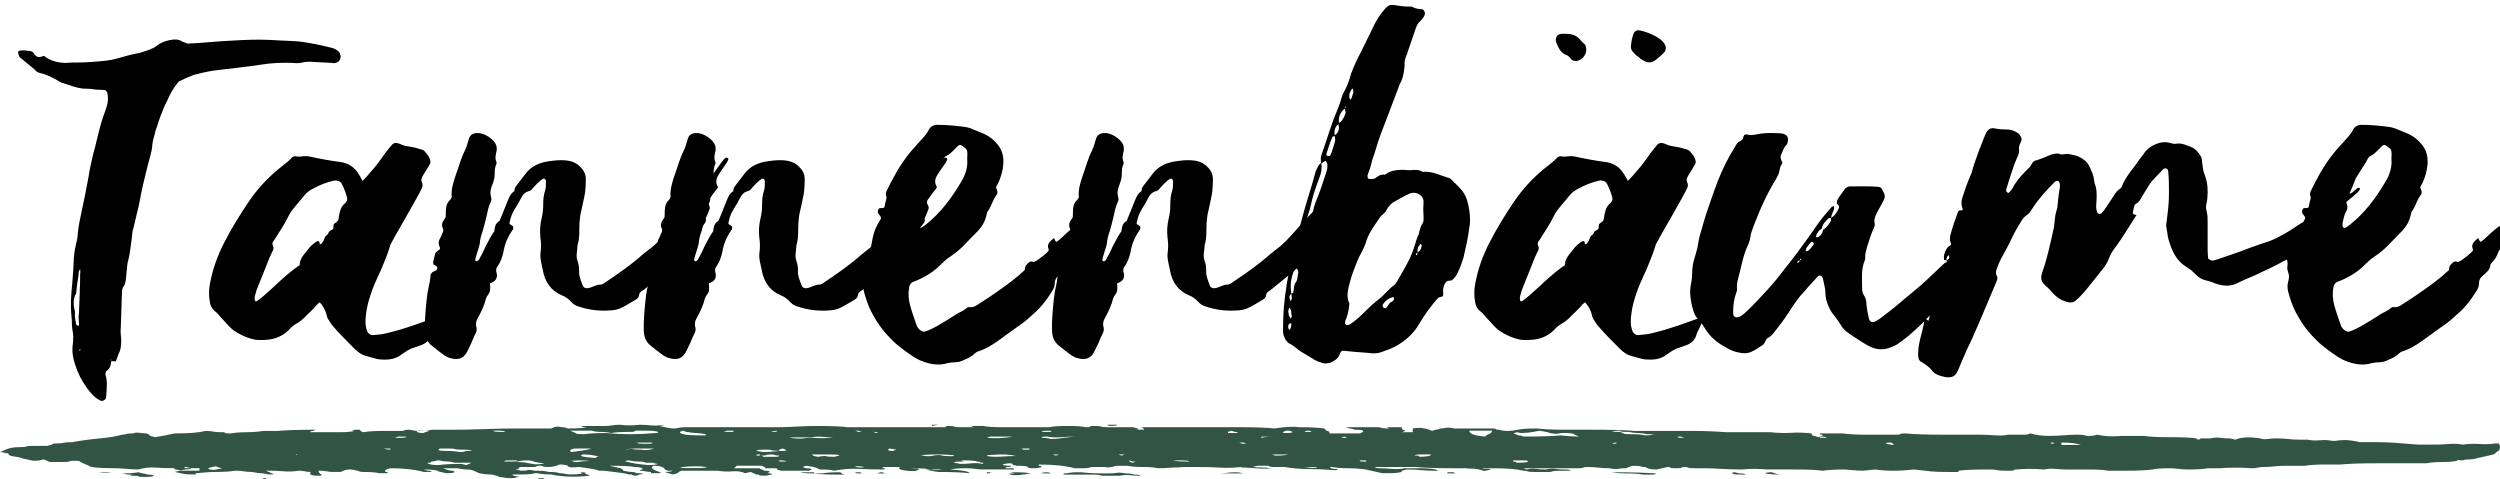
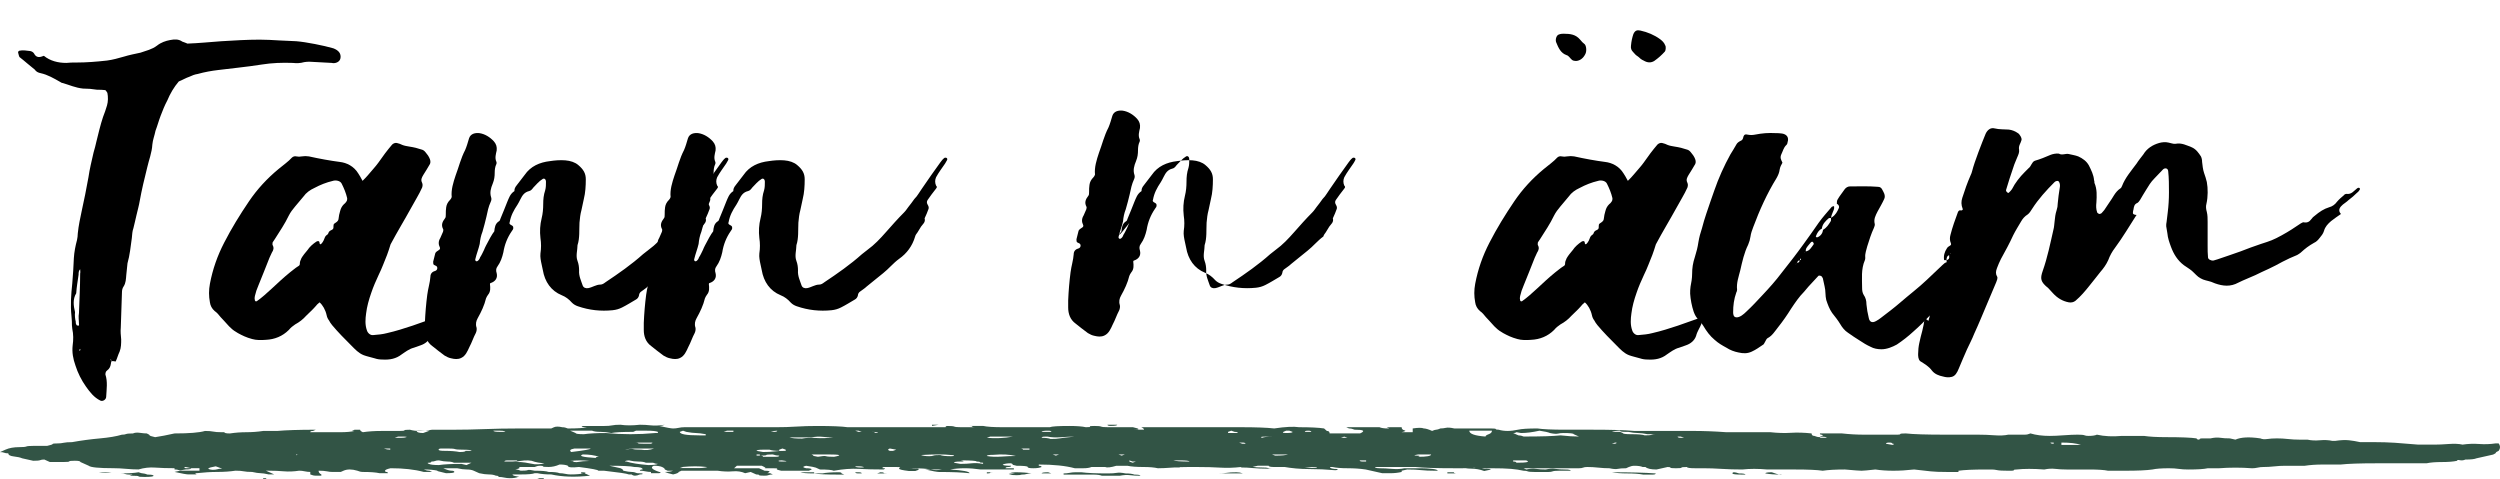
<svg xmlns="http://www.w3.org/2000/svg" version="1.1" id="Ebene_1" x="0px" y="0px" width="412px" height="79px" viewBox="0 0 412 79" enable-background="new 0 0 412 79" xml:space="preserve">
  <title>Group 6</title>
  <desc>Created with Sketch.</desc>
  <g id="Welcome">
    <g id="Startseite-Desktop-HD" transform="translate(-161, -3619)">
      <g id="Tannen" transform="translate(1, 3239)">
        <g id="Group-5" transform="translate(160, 387)">
          <g id="Group-6">
            <g enable-background="new    ">
              <path d="M18.281,52.9c-0.065,0.455-0.195,0.845-0.65,1.17c-0.195,0.13-0.26,0.39-0.26,0.65c0.39,1.17,0.195,2.404,0.13,3.64        c0,0.521-0.585,0.845-0.975,0.65c-1.04-0.521-1.69-1.365-2.34-2.275c-0.78-1.105-1.365-2.275-1.755-3.51        c-0.39-1.105-0.585-2.146-0.455-3.315c0.13-0.91,0.13-1.82-0.065-2.73c-0.065-0.39-0.065-0.779-0.065-1.17        c0-0.325-0.065-0.65-0.065-0.91c-0.195-1.82-0.065-3.575,0.13-5.395c0.13-1.365,0.195-2.796,0.26-4.16        c0.065-1.04,0.26-2.016,0.52-2.99c0.065-0.325,0.13-0.715,0.13-1.105c0.13-1.3,0.39-2.47,0.65-3.705        c0.39-1.82,0.78-3.64,1.105-5.525c0.195-1.365,0.52-2.665,0.845-4.095c0.195-0.585,0.325-1.235,0.455-1.755        c0.325-1.301,0.65-2.73,1.105-4.096c0.26-0.649,0.455-1.234,0.65-1.885c0.195-0.65,0.195-1.43,0.065-2.08        C17.63,8.179,17.5,7.983,17.37,7.854c-0.455-0.065-0.91-0.065-1.365-0.065c-0.78-0.13-1.56-0.194-2.34-0.194        c-1.235-0.13-2.21-0.585-3.315-0.91c-0.195,0-0.325-0.13-0.455-0.195c-1.04-0.585-2.015-1.17-3.185-1.43        c-0.39-0.065-0.78-0.26-0.975-0.585C4.89,3.823,4.045,3.043,3.2,2.394c-0.065-0.13-0.13-0.391-0.195-0.65        c-0.065-0.13,0-0.325,0.195-0.39c0.585-0.13,1.235,0,1.82,0.064c0.26,0.065,0.455,0.195,0.585,0.391        c0.39,0.779,0.975,0.649,1.625,0.39c1.04,0.845,2.34,1.17,3.706,1.17c0.52-0.064,1.04-0.064,1.625-0.064        c1.69,0,3.315-0.131,5.07-0.325c0.975-0.13,1.885-0.391,2.795-0.65c0.845-0.26,1.82-0.455,2.73-0.65        c0.91-0.324,1.885-0.52,2.73-1.17c0.65-0.52,1.43-0.779,2.145-0.91c0.715-0.13,1.365-0.194,2.015,0.261        c0.325,0.13,0.585,0.194,0.845,0.325c1.885-0.065,3.705-0.261,5.59-0.391c2.145-0.13,4.225-0.26,6.305-0.26        c1.04,0,2.145,0.064,3.25,0.13c0.91,0.065,1.885,0.065,2.795,0.13c1.625,0.13,4.55,0.715,6.11,1.17        c0.845,0.325,1.3,0.846,1.17,1.625c-0.13,0.716-0.975,0.91-1.43,0.78c-0.325,0-3.25-0.195-3.64-0.195        c-0.26,0-0.585,0-0.91,0.065c-0.65,0.195-1.3,0.195-1.885,0.13c-1.755-0.064-3.445,0-5.07,0.26        c-1.3,0.195-2.666,0.391-3.9,0.521c-1.105,0.13-2.21,0.26-3.315,0.39s-2.21,0.325-3.38,0.65        c-0.455,0.064-0.975,0.26-1.365,0.455c-0.585,0.194-1.105,0.52-1.755,0.78c-0.78,0.909-1.43,2.015-1.885,3.12        c-0.455,0.845-0.78,1.689-1.105,2.534c-0.325,0.846-0.521,1.626-0.845,2.471c-0.13,0.715-0.455,1.495-0.52,2.275        c-0.065,1.3-0.585,2.6-0.845,3.77c-0.455,1.82-0.91,3.705-1.235,5.525c-0.13,0.78-0.325,1.43-0.52,2.275        c-0.195,0.779-0.325,1.495-0.52,2.21c-0.195,0.52-0.195,1.04-0.26,1.625c-0.195,1.365-0.325,2.795-0.715,4.16        c-0.065,0.649-0.13,1.235-0.195,1.885c-0.065,0.715-0.065,1.365-0.455,1.95c-0.195,0.26-0.26,0.65-0.26,0.91        c-0.065,1.95-0.13,3.9-0.195,5.851c-0.065,0.649,0,1.234,0.065,1.949c0,0.65,0,1.365-0.26,2.016        c-0.26,0.52-0.39,1.104-0.65,1.625c-0.26-0.065-0.455-0.065-0.715-0.065c0-0.064,0.065-0.13,0-0.194c0,0-0.065,0-0.13-0.13        c0,0.13,0,0.194,0.195,0.26C18.345,52.575,18.281,52.771,18.281,52.9z M12.95,38.274c-0.13,0.976-0.325,2.016-0.39,3.056        c-0.585,0.975-0.455,2.015-0.195,3.12c-0.065,0.52,0,1.104,0.13,1.625c-0.065,0.194,0.065,0.325,0.13,0.52        c0.065,0,0.13,0.065,0.195,0.065c0.13,0.064,0.26-0.065,0.195-0.195c0-0.65-0.13-1.235,0-1.885        c0.065-2.146,0.195-4.355,0.195-6.5c0.065-0.261,0-0.455,0-0.716C12.95,37.625,12.95,37.949,12.95,38.274z M13.21,50.755        c0.065-0.26,0-0.325-0.065-0.194c-0.065,0.064-0.065,0.194-0.065,0.26C13.145,50.755,13.21,50.755,13.21,50.755z" />
              <path d="M39.21,47.895c-0.455-0.26-0.845-0.52-1.17-0.845c-0.39-0.325-0.715-0.78-1.105-1.17        c-0.455-0.455-0.715-0.78-1.04-1.17c-0.195-0.195-0.325-0.325-0.521-0.455c-0.455-0.39-0.715-0.91-0.78-1.43        c-0.195-1.04-0.195-2.016,0-3.056c0.455-2.405,1.235-4.615,2.34-6.76c1.235-2.405,2.6-4.615,4.095-6.825        c1.365-2.016,2.99-3.771,4.875-5.331c0.78-0.649,1.625-1.234,2.21-1.885c0.195-0.195,0.52-0.26,0.715-0.195        c0.325,0.065,0.585,0.065,0.91,0c0.39-0.064,0.78-0.064,1.17,0c1.755,0.391,3.575,0.716,5.07,0.91        c1.17,0.13,2.34,0.715,3.055,1.886c0.13,0.194,0.455,0.715,0.715,1.234c0.39-0.39,0.715-0.715,0.975-1.04        c0.585-0.715,1.105-1.234,1.625-1.95c0.715-1.04,1.495-2.08,2.275-2.989c0.195-0.195,0.52-0.325,0.78-0.261        c0.325,0.065,0.65,0.195,0.91,0.325c0.325,0.13,0.715,0.195,1.105,0.26c0.845,0.131,1.365,0.261,2.145,0.521        c0.195,0.064,0.39,0.195,0.585,0.455c0.195,0.26,0.39,0.455,0.585,0.845c0.195,0.391,0.26,0.715,0.13,1.04        c-0.39,0.65-0.715,1.235-1.105,1.82c-0.26,0.455-0.455,0.78-0.195,1.3c0.13,0.26,0.065,0.585,0,0.78        c-0.52,1.17-1.17,2.145-1.755,3.25c-1.105,2.015-2.34,4.03-3.445,6.11c-0.195,0.585-0.39,1.3-0.585,1.755        c-0.455,1.105-0.845,2.21-1.365,3.25c-0.455,0.976-0.91,2.016-1.235,2.99c-0.39,1.105-0.715,2.275-0.845,3.38        c-0.13,0.91-0.195,1.886,0.13,2.795c0.13,0.455,0.585,0.846,1.04,0.78c0.78-0.064,1.56-0.13,2.275-0.325        c1.43-0.324,2.86-0.779,4.225-1.234c1.105-0.391,2.21-0.78,3.315-1.17c0.13,0,0.325,0.064,0.455,0.13        c0.13,0.13,0.195,0.455,0.13,0.649c-0.26,0.716-0.715,1.301-0.91,2.08c-0.26,0.78-0.91,1.301-1.69,1.561        c-0.39,0.13-0.715,0.26-1.105,0.39c-0.78,0.195-1.43,0.715-2.015,1.105c-0.91,0.715-1.95,0.91-3.12,0.845        c-0.52,0-0.91-0.064-1.3-0.195c-0.65-0.194-1.3-0.324-1.82-0.52c-0.845-0.325-1.43-0.975-2.015-1.561        c-1.105-1.104-2.21-2.21-3.185-3.38c-0.26-0.325-0.39-0.52-0.52-0.78c-0.195-0.26-0.325-0.52-0.39-0.845        c-0.195-0.91-0.65-1.69-1.17-2.145c-0.26,0.194-0.585,0.52-0.715,0.715c-0.455,0.52-0.975,0.975-1.495,1.495        c-0.521,0.585-1.105,1.04-1.82,1.43c-0.39,0.26-0.715,0.521-1.04,0.91c-1.04,1.04-2.34,1.56-3.77,1.625        c-0.78,0.065-1.625,0.065-2.275-0.13C40.574,48.61,39.925,48.285,39.21,47.895z M54.225,31.189        c0.195-0.26,0.52-0.26,0.65-0.455c0.195-0.26-0.065-0.715,0.26-0.91c0.26-0.195,0.585-0.325,0.65-0.715        c0.065-0.585,0.13-0.845,0.26-1.3c0.13-0.521,0.325-0.846,0.65-1.171c0.195-0.13,0.325-0.324,0.455-0.52        c0.065-0.13,0.065-0.325,0.065-0.455c-0.195-0.845-0.52-1.625-0.91-2.405c-0.26-0.52-1.04-0.585-1.43-0.455        c-1.105,0.261-2.08,0.65-3.055,1.17c-0.715,0.325-1.365,0.78-1.82,1.431c-0.455,0.52-0.91,1.104-1.365,1.625        c-0.39,0.455-0.78,0.975-1.04,1.495c-0.65,1.365-1.495,2.6-2.275,3.835c-0.13,0.195-0.26,0.39-0.39,0.585        c0,0.13-0.065,0.325,0,0.455c0.26,0.455,0.13,0.845-0.13,1.235c-0.13,0.26-0.26,0.585-0.39,0.845        c-0.585,1.56-1.235,3.055-1.82,4.55c-0.26,0.585-0.455,1.17-0.585,1.756c-0.065,0.26-0.065,0.455,0,0.715        c0.065,0.194,0.195,0.194,0.325,0.13c0.845-0.585,1.69-1.365,2.47-2.08c0.975-0.91,1.95-1.82,2.99-2.665        c0.325-0.26,0.585-0.455,0.91-0.715c0.52-0.391,0.715-0.325,0.715-0.78c0-0.195,0.065-0.455,0.26-0.845        c0.26-0.455,0.65-0.91,0.975-1.301c0.39-0.585,0.91-1.04,1.495-1.43c0.39-0.195,0.52,0,0.52,0.26c0,0.13,0.13,0.26,0.26,0.13        c0.39-0.39,0.455-0.715,0.65-1.17c0.065-0.13,0.195-0.26,0.39-0.39C54.095,31.579,54.095,31.385,54.225,31.189z" />
              <path d="M81.459,31.124c0.065-0.585,0.13-1.234,0.715-1.625c0.195-0.064,0.26-0.325,0.325-0.52        c0.39-0.91,0.715-1.755,1.105-2.73c0.26-0.585,0.455-1.3,1.17-1.755c0-0.325,0.065-0.585,0.39-0.975        c0.455-0.586,0.845-1.105,1.3-1.69c0.975-1.431,2.47-2.08,4.16-2.275c0.845-0.13,1.69-0.194,2.535-0.13        c0.845,0.065,1.625,0.325,2.146,0.78c0.845,0.715,1.235,1.365,1.235,2.34c0,1.105-0.065,2.21-0.325,3.25        c-0.13,0.585-0.26,1.235-0.39,1.82c-0.195,0.715-0.26,1.365-0.325,2.08c-0.065,1.235,0.065,2.535-0.325,3.705        c0,0.845-0.325,1.755,0,2.601c0.195,0.52,0.26,1.039,0.26,1.56c-0.065,0.91,0.325,1.69,0.585,2.47        c0.13,0.391,0.52,0.521,0.91,0.455c0.715-0.13,1.3-0.585,2.015-0.585c0.325,0,0.585-0.194,0.845-0.39        c2.145-1.43,4.29-2.925,6.175-4.615c0.325-0.26,0.65-0.521,0.91-0.715c1.17-0.846,2.08-1.82,3.055-2.926        c0.975-1.104,1.95-2.21,2.99-3.25c0.325-0.324,0.455-0.585,0.715-0.91c0.325-0.39,0.65-0.845,0.975-1.3        c0.26-0.26,0.52-0.585,0.715-0.91c0.195-0.26,0.325-0.52,0.52-0.779c0.975-1.431,2.015-2.926,3.055-4.355        c0.195-0.26,0.39-0.521,0.65-0.715c0.065-0.065,0.26-0.065,0.39,0c0.13,0.13,0.13,0.26,0,0.455        c-0.065,0.13-0.13,0.26-0.26,0.455c-0.52,0.779-1.04,1.43-1.495,2.274c-0.195,0.455-0.195,0.91,0,1.365        c0.26,0.26,0.065,0.39-0.065,0.585c-0.455,0.585-0.91,1.17-1.3,1.755c-0.195,0.261-0.195,0.521,0,0.846        c0.13,0.194,0.195,0.455,0.13,0.649c-0.195,0.521-0.39,1.04-0.65,1.561c0.195,0.649-0.325,0.975-0.585,1.365        c-0.195,0.324-0.325,0.52-0.52,0.845c-0.13,0.26-0.39,0.455-0.455,0.78c-0.455,1.56-1.365,2.795-2.665,3.705        c-0.975,0.715-1.69,1.625-2.6,2.34c-0.91,0.715-1.82,1.495-2.73,2.21c-0.325,0.325-0.78,0.585-1.105,0.845        c-0.195,0.13-0.325,0.391-0.325,0.585c-0.065,0.325-0.26,0.586-0.52,0.716c-0.78,0.455-1.495,0.909-2.275,1.3        c-0.52,0.26-0.975,0.39-1.56,0.455c-1.95,0.195-3.835,0-5.72-0.65c-0.39-0.13-0.715-0.325-0.975-0.585        c-0.521-0.585-1.04-0.975-1.69-1.235c-1.755-0.715-2.795-2.21-3.12-4.16c-0.065-0.26-0.13-0.585-0.195-0.909        c-0.13-0.585-0.26-1.235-0.195-1.82c0.13-0.845,0.13-1.69,0-2.535c-0.13-1.105-0.065-2.21,0.195-3.25        c0.195-0.78,0.26-1.561,0.26-2.341c0-0.779,0.065-1.494,0.325-2.274c0.13-0.455,0.13-0.976,0.13-1.431        c0-0.194-0.065-0.324-0.13-0.39c-0.13-0.13-0.26-0.13-0.39-0.065c-0.65,0.391-1.105,0.976-1.56,1.431        c-0.195,0.26-0.39,0.52-0.715,0.585c-0.78,0.195-1.105,0.715-1.43,1.365c-0.13,0.26-0.325,0.649-0.455,0.845        c-0.65,0.976-1.105,1.82-1.3,2.925c-0.065,0.131-0.065,0.261,0.13,0.391s0.455,0.194,0.455,0.455        c0.065,0.26-0.13,0.455-0.26,0.649c-0.715,1.04-1.17,2.21-1.365,3.445c-0.195,0.845-0.455,1.625-0.975,2.34        c-0.26,0.325-0.26,0.716-0.13,1.105c0.195,0.78-0.195,1.365-0.975,1.625c-0.065,0-0.13,0.065-0.13,0.195        c0.065,0.585,0.13,1.234-0.325,1.755c-0.13,0.195-0.26,0.39-0.325,0.585c-0.26,1.104-0.78,2.21-1.365,3.25        c-0.26,0.455-0.39,0.976-0.195,1.561c0.065,0.26,0,0.649-0.13,0.909c-0.39,0.716-0.65,1.561-1.04,2.275        c-0.325,0.715-0.65,1.495-1.365,1.82c-0.52,0.26-1.105,0.195-1.625,0.064c-0.39-0.064-0.78-0.26-1.105-0.455        c-0.715-0.52-1.365-1.039-2.015-1.56c-0.91-0.65-1.235-1.625-1.235-2.665c0-0.39,0-0.78,0-1.17        c0.065-1.561,0.195-3.12,0.39-4.615c0.13-1.04,0.455-2.016,0.52-2.99c0-0.52,0.325-0.845,0.845-0.975        c0.325-0.131,0.39-0.586,0.13-0.78c-0.13-0.065-0.26-0.13-0.39-0.195c-0.13-0.064-0.13-0.325-0.13-0.52        c0.13-0.455,0.195-0.846,0.325-1.301c0.065-0.324,0.39-0.455,0.65-0.649c0.13-0.065,0.195-0.26,0.13-0.391        c-0.26-0.52-0.26-1.04,0.065-1.56c0.13-0.325,0.325-0.715,0.455-1.04c0.065-0.195,0.065-0.391,0-0.455        c-0.325-0.65-0.13-1.17,0.325-1.755c0.13-0.13,0.13-0.391,0.13-0.65c0-0.39,0-0.78,0.065-1.17        c0.065-0.455,0.26-0.845,0.65-1.235c0.13-0.13,0.195-0.26,0.26-0.455c-0.13-1.17,0.26-2.404,0.65-3.575        c0.52-1.364,0.845-2.795,1.56-4.16c0.26-0.585,0.455-1.3,0.65-1.949c0.26-0.78,1.04-0.91,1.69-0.846        c0.91,0.13,1.755,0.65,2.405,1.365c0.39,0.455,0.52,0.91,0.455,1.495c-0.13,0.585-0.325,1.235-0.065,1.82        c0.065,0.13,0.065,0.325,0,0.455c-0.195,0.39-0.26,0.91-0.26,1.365c0,0.649-0.065,1.17-0.325,1.819        c-0.325,0.78-0.52,1.495-0.26,2.275c0.065,0.195,0.065,0.455-0.065,0.715c-0.39,0.845-0.52,1.561-0.715,2.47        c-0.195,0.78-0.39,1.626-0.65,2.471c-0.26,0.65-0.39,1.3-0.455,2.015c-0.195,0.846-0.52,1.625-0.715,2.471        c-0.065,0.13,0,0.39,0.195,0.39c0.26,0,0.52-0.39,0.585-0.65c0.26-0.39,0.455-0.845,0.65-1.234        c0.065-0.195,0.195-0.455,0.325-0.715C80.484,32.685,81.134,31.515,81.459,31.124z" />
              <path d="M117.534,31.124c0.065-0.585,0.13-1.234,0.715-1.625c0.195-0.064,0.26-0.325,0.325-0.52        c0.39-0.91,0.715-1.755,1.105-2.73c0.26-0.585,0.455-1.3,1.17-1.755c0-0.325,0.065-0.585,0.39-0.975        c0.455-0.586,0.845-1.105,1.3-1.69c0.975-1.431,2.47-2.08,4.16-2.275c0.845-0.13,1.69-0.194,2.535-0.13        c0.845,0.065,1.625,0.325,2.145,0.78c0.845,0.715,1.235,1.365,1.235,2.34c0,1.105-0.065,2.21-0.325,3.25        c-0.13,0.585-0.26,1.235-0.39,1.82c-0.195,0.715-0.26,1.365-0.325,2.08c-0.065,1.235,0.065,2.535-0.325,3.705        c0,0.845-0.325,1.755,0,2.601c0.195,0.52,0.26,1.039,0.26,1.56c-0.065,0.91,0.325,1.69,0.585,2.47        c0.13,0.391,0.52,0.521,0.91,0.455c0.715-0.13,1.3-0.585,2.015-0.585c0.325,0,0.585-0.194,0.845-0.39        c2.145-1.43,4.29-2.925,6.175-4.615c0.325-0.26,0.65-0.521,0.91-0.715c1.17-0.846,2.08-1.82,3.055-2.926        c0.975-1.104,1.95-2.21,2.99-3.25c0.325-0.324,0.455-0.585,0.715-0.91c0.325-0.39,0.65-0.845,0.975-1.3        c0.26-0.26,0.52-0.585,0.715-0.91c0.195-0.26,0.325-0.52,0.52-0.779c0.975-1.431,2.015-2.926,3.055-4.355        c0.195-0.26,0.39-0.521,0.65-0.715c0.065-0.065,0.26-0.065,0.39,0c0.13,0.13,0.13,0.26,0,0.455        c-0.065,0.13-0.13,0.26-0.26,0.455c-0.52,0.779-1.04,1.43-1.495,2.274c-0.195,0.455-0.195,0.91,0,1.365        c0.26,0.26,0.065,0.39-0.065,0.585c-0.455,0.585-0.91,1.17-1.3,1.755c-0.195,0.261-0.195,0.521,0,0.846        c0.13,0.194,0.195,0.455,0.13,0.649c-0.195,0.521-0.39,1.04-0.65,1.561c0.195,0.649-0.325,0.975-0.585,1.365        c-0.195,0.324-0.325,0.52-0.52,0.845c-0.13,0.26-0.39,0.455-0.455,0.78c-0.455,1.56-1.365,2.795-2.665,3.705        c-0.975,0.715-1.69,1.625-2.6,2.34s-1.82,1.495-2.73,2.21c-0.325,0.325-0.78,0.585-1.105,0.845        c-0.195,0.13-0.325,0.391-0.325,0.585c-0.065,0.325-0.26,0.586-0.52,0.716c-0.78,0.455-1.495,0.909-2.275,1.3        c-0.52,0.26-0.975,0.39-1.56,0.455c-1.95,0.195-3.835,0-5.72-0.65c-0.39-0.13-0.715-0.325-0.975-0.585        c-0.52-0.585-1.04-0.975-1.69-1.235c-1.755-0.715-2.795-2.21-3.12-4.16c-0.065-0.26-0.13-0.585-0.195-0.909        c-0.13-0.585-0.26-1.235-0.195-1.82c0.13-0.845,0.13-1.69,0-2.535c-0.13-1.105-0.065-2.21,0.195-3.25        c0.195-0.78,0.26-1.561,0.26-2.341c0-0.779,0.065-1.494,0.325-2.274c0.13-0.455,0.13-0.976,0.13-1.431        c0-0.194-0.065-0.324-0.13-0.39c-0.13-0.13-0.26-0.13-0.39-0.065c-0.65,0.391-1.105,0.976-1.56,1.431        c-0.195,0.26-0.39,0.52-0.715,0.585c-0.78,0.195-1.105,0.715-1.43,1.365c-0.13,0.26-0.325,0.649-0.455,0.845        c-0.65,0.976-1.105,1.82-1.3,2.925c-0.065,0.131-0.065,0.261,0.13,0.391s0.455,0.194,0.455,0.455        c0.065,0.26-0.13,0.455-0.26,0.649c-0.715,1.04-1.17,2.21-1.365,3.445c-0.195,0.845-0.455,1.625-0.975,2.34        c-0.26,0.325-0.26,0.716-0.13,1.105c0.195,0.78-0.195,1.365-0.975,1.625c-0.065,0-0.13,0.065-0.13,0.195        c0.065,0.585,0.13,1.234-0.325,1.755c-0.13,0.195-0.26,0.39-0.325,0.585c-0.26,1.104-0.78,2.21-1.365,3.25        c-0.26,0.455-0.39,0.976-0.195,1.561c0.065,0.26,0,0.649-0.13,0.909c-0.39,0.716-0.65,1.561-1.04,2.275        c-0.325,0.715-0.65,1.495-1.365,1.82c-0.52,0.26-1.105,0.195-1.625,0.064c-0.39-0.064-0.78-0.26-1.105-0.455        c-0.715-0.52-1.365-1.039-2.015-1.56c-0.91-0.65-1.235-1.625-1.235-2.665c0-0.39,0-0.78,0-1.17        c0.065-1.561,0.195-3.12,0.39-4.615c0.13-1.04,0.455-2.016,0.52-2.99c0-0.52,0.325-0.845,0.845-0.975        c0.325-0.131,0.39-0.586,0.13-0.78c-0.13-0.065-0.26-0.13-0.39-0.195c-0.13-0.064-0.13-0.325-0.13-0.52        c0.13-0.455,0.195-0.846,0.325-1.301c0.065-0.324,0.39-0.455,0.65-0.649c0.13-0.065,0.195-0.26,0.13-0.391        c-0.26-0.52-0.26-1.04,0.065-1.56c0.13-0.325,0.325-0.715,0.455-1.04c0.065-0.195,0.065-0.391,0-0.455        c-0.325-0.65-0.13-1.17,0.325-1.755c0.13-0.13,0.13-0.391,0.13-0.65c0-0.39,0-0.78,0.065-1.17        c0.065-0.455,0.26-0.845,0.65-1.235c0.13-0.13,0.195-0.26,0.26-0.455c-0.13-1.17,0.26-2.404,0.65-3.575        c0.52-1.364,0.845-2.795,1.56-4.16c0.26-0.585,0.455-1.3,0.65-1.949c0.26-0.78,1.04-0.91,1.69-0.846        c0.91,0.13,1.755,0.65,2.405,1.365c0.39,0.455,0.52,0.91,0.455,1.495c-0.13,0.585-0.325,1.235-0.065,1.82        c0.065,0.13,0.065,0.325,0,0.455c-0.195,0.39-0.26,0.91-0.26,1.365c0,0.649-0.065,1.17-0.325,1.819        c-0.325,0.78-0.52,1.495-0.26,2.275c0.065,0.195,0.065,0.455-0.065,0.715c-0.39,0.845-0.52,1.561-0.715,2.47        c-0.195,0.78-0.39,1.626-0.65,2.471c-0.26,0.65-0.39,1.3-0.455,2.015c-0.195,0.846-0.52,1.625-0.715,2.471        c-0.065,0.13,0,0.39,0.195,0.39c0.26,0,0.52-0.39,0.585-0.65c0.26-0.39,0.455-0.845,0.65-1.234        c0.065-0.195,0.195-0.455,0.325-0.715C116.559,32.685,117.209,31.515,117.534,31.124z" />
-               <path d="M173.889,32.619c0.065,0.195,0.195,0.26,0.325,0.195c0.39-0.325,0.78-0.65,1.04-0.91        c0.65-0.65,1.365-1.235,2.015-1.69c0.195-0.13,0.39-0.26,0.65,0.065c0.13,0.195,0.26,0.455,0.325,0.715        c-0.13,0.195-0.26,0.391-0.39,0.521c-0.521,0.715-0.65,0.779-0.26,1.495c0.325,0.324,0.065,0.585-0.13,0.845        c-0.195,0.26-0.39,0.52-0.52,0.845c-0.195,0.585-0.52,1.105-0.975,1.561c-0.13,0.13-0.26,0.26-0.26,0.39        c-0.065,0.845-0.715,1.3-1.3,1.82c-0.39,0.325-0.585,0.715-0.585,1.235c0,0.39-0.13,0.779-0.325,1.104        c-0.455,0.715-0.91,1.431-1.43,2.08c-0.585,0.715-1.105,1.3-1.82,1.885c-0.585,0.521-1.105,1.04-1.755,1.495        c-1.3,0.91-2.601,1.886-3.965,2.86c-1.04,0.715-2.015,1.365-3.25,1.755c-0.26,0.065-0.455,0.195-0.585,0.325        c-0.52,0.521-1.17,0.845-1.82,1.105c-0.52,0.26-0.975,0.39-1.56,0.39c-0.39,0-0.78,0.065-1.105,0.13        c-1.69,0.521-3.25,0.13-4.745-0.52c-1.105-0.521-3.575-2.341-4.355-3.186c-0.52-0.52-1.04-1.04-1.56-1.69        c-0.715-0.909-1.3-1.819-1.885-2.925c-0.585-1.104-0.975-2.274-1.3-3.51c-0.13-0.585-0.13-1.17,0.065-1.755        c0.065-0.261,0.13-0.65,0.065-0.976c-0.065-0.325-0.26-0.715-0.26-1.104c0-0.391,0.13-0.716,0-1.105        c-0.065-0.26-0.065-0.455,0-0.65c0.065-0.26,0.195-0.39,0.455-0.455c0.455-0.064,0.715-0.649,0.845-1.234        c0.195-1.04,0.325-1.95,0.65-2.795c0.26-0.65,0.52-1.105,0.845-1.625c0.26-0.391,0.195-0.521-0.195-0.976        c-0.195-0.195-0.195-0.455-0.13-0.649c0.065-0.261,0.13-0.391,0.455-0.391c0.325,0,0.585,0.065,0.65-0.39        c0.065-0.391,0.13-0.715,0.26-1.105c0.065-0.194,0-0.455-0.065-0.649c-0.065-0.195,0-0.455,0.065-0.586        c0.455-0.975,0.975-1.949,1.56-2.989c1.105-1.95,2.405-3.641,3.9-5.2c0.585-0.65,1.17-1.235,1.56-2.016        c0.26-0.52,0.78-0.78,1.365-0.78c1.495,0,2.86,0.131,4.42,0.325c0.52,0.065,1.04,0.195,1.56,0.455        c0.455,0.195,0.78,0.325,1.3,0.521c0.845,0.325,1.561,0.779,2.146,1.364c0.39,0.391,0.715,0.78,0.975,1.235        c0.585,1.105,0.585,2.21,0.39,3.38c-0.195,1.04-0.585,2.146-1.105,2.99c0.065,0.261,0.13,0.391,0.195,0.521        c0.065,0.26,0.065,0.52-0.065,0.715c-0.65,0.78-0.845,1.82-1.43,2.665c-0.13,0.13-0.195,0.325-0.26,0.65        c-0.195,0.975-0.65,1.819-1.365,2.6c-0.91,0.91-1.69,1.755-2.601,2.665c-0.585,0.585-1.235,1.105-2.015,1.625        c-0.585,0.391-1.17,0.91-1.755,1.495s-1.105,0.976-1.82,1.431c-0.845,0.52-1.625,0.909-2.535,1.234        c-0.325,0.13-0.585,0.455-0.65,0.846c-0.195,1.04-0.13,2.015,0.13,2.989c0.325,1.171,0.715,2.275,1.105,3.381        c0.13,0.325,0.39,0.649,0.715,0.845c0.195,0.13,0.52,0.195,0.65,0.13c0.65-0.195,1.3-0.52,1.885-0.845        c0.455-0.26,0.975-0.585,1.43-0.845c0.52-0.325,1.17-0.716,1.755-1.105c0.585-0.39,1.3-0.585,1.82-1.105        c0.065-0.064,0.26-0.13,0.39-0.13c0.715,0.13,1.17-0.26,1.69-0.585c0.91-0.585,1.82-1.17,2.73-1.82        c1.69-1.17,3.315-2.34,4.745-3.705c0-0.324,0.065-0.649,0.26-0.845c0.325-0.325,0.65-0.78,1.17-0.455        c0.195-0.064,0.455-0.194,0.65-0.325c0.65-0.455,1.235-0.91,1.755-1.43c0.13-0.13,0.13-0.325,0.065-0.455        c-0.195-0.585,0-0.91,0.455-1.365c0.195-0.194,0.325-0.26,0.455-0.39C173.76,32.359,173.824,32.489,173.889,32.619z         M151.984,27.744c-0.325,0.521-0.455,1.17-0.585,1.755c-0.065,0.195-0.065,0.455-0.065,0.715c0,0.131,0.13,0.261,0.195,0.325        c0.065,0.065,0.195,0.065,0.26,0c0.26-0.13,0.52-0.325,0.78-0.52c2.47-1.95,4.29-4.42,5.85-7.086        c0.715-1.17,1.105-2.404,0.975-3.77c0-0.391,0.065-0.78,0-1.17c0-0.195-0.13-0.455-0.325-0.585        c-0.78-0.585-0.845-0.78-1.495-0.065c-0.52,0.521-0.975,1.04-1.625,1.365c-0.195,0.064-0.325,0.26-0.455,0.455        c-0.325,0.649-0.715,1.234-1.105,1.82c-0.26,0.455-0.585,0.909-0.845,1.364c-0.52,1.301-1.04,2.601-1.625,3.836        C152.049,26.704,152.308,27.159,151.984,27.744z" />
-               <path d="M184.808,31.124c0.065-0.585,0.13-1.234,0.715-1.625c0.195-0.064,0.26-0.325,0.325-0.52        c0.39-0.91,0.715-1.755,1.105-2.73c0.26-0.585,0.455-1.3,1.17-1.755c0-0.325,0.065-0.585,0.39-0.975        c0.455-0.586,0.845-1.105,1.3-1.69c0.975-1.431,2.47-2.08,4.16-2.275c0.845-0.13,1.69-0.194,2.535-0.13        c0.845,0.065,1.625,0.325,2.145,0.78c0.845,0.715,1.235,1.365,1.235,2.34c0,1.105-0.065,2.21-0.325,3.25        c-0.13,0.585-0.26,1.235-0.39,1.82c-0.195,0.715-0.26,1.365-0.325,2.08c-0.065,1.235,0.065,2.535-0.325,3.705        c0,0.845-0.325,1.755,0,2.601c0.195,0.52,0.26,1.039,0.26,1.56c-0.065,0.91,0.325,1.69,0.585,2.47        c0.13,0.391,0.52,0.521,0.91,0.455c0.715-0.13,1.3-0.585,2.015-0.585c0.325,0,0.585-0.194,0.845-0.39        c2.145-1.43,4.29-2.925,6.176-4.615c0.324-0.26,0.649-0.521,0.91-0.715c1.17-0.846,2.08-1.82,3.055-2.926        c0.975-1.104,1.949-2.21,2.99-3.25c0.324-0.324,0.455-0.585,0.715-0.91c0.324-0.39,0.65-0.845,0.975-1.3        c0.26-0.26,0.521-0.585,0.715-0.91c0.195-0.26,0.326-0.52,0.521-0.779c0.976-1.431,2.015-2.926,3.056-4.355        c0.194-0.26,0.39-0.521,0.649-0.715c0.065-0.065,0.261-0.065,0.39,0c0.131,0.13,0.131,0.26,0,0.455        c-0.064,0.13-0.129,0.26-0.26,0.455c-0.52,0.779-1.04,1.43-1.495,2.274c-0.194,0.455-0.194,0.91,0,1.365        c0.261,0.26,0.065,0.39-0.065,0.585c-0.454,0.585-0.909,1.17-1.299,1.755c-0.195,0.261-0.195,0.521,0,0.846        c0.129,0.194,0.194,0.455,0.129,0.649c-0.194,0.521-0.39,1.04-0.649,1.561c0.194,0.649-0.325,0.975-0.585,1.365        c-0.195,0.324-0.325,0.52-0.52,0.845c-0.131,0.26-0.391,0.455-0.455,0.78c-0.455,1.56-1.365,2.795-2.666,3.705        c-0.975,0.715-1.689,1.625-2.6,2.34s-1.82,1.495-2.73,2.21c-0.324,0.325-0.779,0.585-1.105,0.845        c-0.194,0.13-0.324,0.391-0.324,0.585c-0.064,0.325-0.26,0.586-0.52,0.716c-0.781,0.455-1.496,0.909-2.276,1.3        c-0.52,0.26-0.975,0.39-1.56,0.455c-1.95,0.195-3.835,0-5.72-0.65c-0.39-0.13-0.715-0.325-0.975-0.585        c-0.52-0.585-1.04-0.975-1.69-1.235c-1.755-0.715-2.795-2.21-3.12-4.16c-0.065-0.26-0.13-0.585-0.195-0.909        c-0.13-0.585-0.26-1.235-0.195-1.82c0.13-0.845,0.13-1.69,0-2.535c-0.13-1.105-0.065-2.21,0.195-3.25        c0.195-0.78,0.26-1.561,0.26-2.341c0-0.779,0.065-1.494,0.325-2.274c0.13-0.455,0.13-0.976,0.13-1.431        c0-0.194-0.065-0.324-0.13-0.39c-0.13-0.13-0.26-0.13-0.39-0.065c-0.65,0.391-1.105,0.976-1.56,1.431        c-0.195,0.26-0.39,0.52-0.715,0.585c-0.78,0.195-1.105,0.715-1.43,1.365c-0.13,0.26-0.325,0.649-0.455,0.845        c-0.65,0.976-1.105,1.82-1.3,2.925c-0.065,0.131-0.065,0.261,0.13,0.391s0.455,0.194,0.455,0.455        c0.065,0.26-0.13,0.455-0.26,0.649c-0.715,1.04-1.17,2.21-1.365,3.445c-0.195,0.845-0.455,1.625-0.975,2.34        c-0.26,0.325-0.26,0.716-0.13,1.105c0.195,0.78-0.195,1.365-0.975,1.625c-0.065,0-0.13,0.065-0.13,0.195        c0.065,0.585,0.13,1.234-0.325,1.755c-0.13,0.195-0.26,0.39-0.325,0.585c-0.26,1.104-0.78,2.21-1.365,3.25        c-0.26,0.455-0.39,0.976-0.195,1.561c0.065,0.26,0,0.649-0.13,0.909c-0.39,0.716-0.65,1.561-1.04,2.275        c-0.325,0.715-0.65,1.495-1.365,1.82c-0.52,0.26-1.105,0.195-1.625,0.064c-0.39-0.064-0.78-0.26-1.105-0.455        c-0.715-0.52-1.365-1.039-2.015-1.56c-0.91-0.65-1.235-1.625-1.235-2.665c0-0.39,0-0.78,0-1.17        c0.065-1.561,0.195-3.12,0.39-4.615c0.13-1.04,0.455-2.016,0.52-2.99c0-0.52,0.325-0.845,0.845-0.975        c0.325-0.131,0.39-0.586,0.13-0.78c-0.13-0.065-0.26-0.13-0.39-0.195c-0.13-0.064-0.13-0.325-0.13-0.52        c0.13-0.455,0.195-0.846,0.325-1.301c0.065-0.324,0.39-0.455,0.65-0.649c0.13-0.065,0.195-0.26,0.13-0.391        c-0.26-0.52-0.26-1.04,0.065-1.56c0.13-0.325,0.325-0.715,0.455-1.04c0.065-0.195,0.065-0.391,0-0.455        c-0.325-0.65-0.13-1.17,0.325-1.755c0.13-0.13,0.13-0.391,0.13-0.65c0-0.39,0-0.78,0.065-1.17        c0.065-0.455,0.26-0.845,0.65-1.235c0.13-0.13,0.195-0.26,0.26-0.455c-0.13-1.17,0.26-2.404,0.65-3.575        c0.52-1.364,0.845-2.795,1.56-4.16c0.26-0.585,0.455-1.3,0.65-1.949c0.26-0.78,1.04-0.91,1.69-0.846        c0.91,0.13,1.755,0.65,2.405,1.365c0.39,0.455,0.52,0.91,0.455,1.495c-0.13,0.585-0.325,1.235-0.065,1.82        c0.065,0.13,0.065,0.325,0,0.455c-0.195,0.39-0.26,0.91-0.26,1.365c0,0.649-0.065,1.17-0.325,1.819        c-0.325,0.78-0.52,1.495-0.26,2.275c0.065,0.195,0.065,0.455-0.065,0.715c-0.39,0.845-0.52,1.561-0.715,2.47        c-0.195,0.78-0.39,1.626-0.65,2.471c-0.26,0.65-0.39,1.3-0.455,2.015c-0.195,0.846-0.52,1.625-0.715,2.471        c-0.065,0.13,0,0.39,0.195,0.39c0.26,0,0.52-0.39,0.585-0.65c0.26-0.39,0.455-0.845,0.65-1.234        c0.065-0.195,0.195-0.455,0.325-0.715C183.833,32.685,184.483,31.515,184.808,31.124z" />
-               <path d="M217.762,18.579c0.91-2.535,1.625-5.136,2.666-7.54c0.194-0.521,0.455-1.171,0.584-1.69        c0.131-0.455,0.261-0.845,0.455-1.17c0.521-0.91,0.91-1.95,1.17-2.99c0.455-1.17,0.91-2.275,1.561-3.445        c0.585-1.235,1.301-2.6,1.95-3.965c0.585-1.3,1.17-2.275,2.146-3.38c0.455-0.455,0.715-0.65,1.3-0.586        c0.975,0.131,1.885,0.325,2.86,0.261c0.064,0,0.26,0.064,0.324,0.064c0.521,0.325,1.041,0.325,1.561,0.391        c0.324,0,0.585,0.585,0.455,0.909c-0.131,0.455-0.455,0.65-0.65,0.976c-0.455,0.325-0.65,0.78-0.845,1.3        c-0.325,0.976-0.65,1.95-0.976,2.86c-0.194,0.52-0.324,0.975-0.455,1.365c-0.324,0.649-0.455,1.3-0.39,2.015        c-0.13,1.04-0.26,2.016-0.78,2.86c-1.039,2.86-2.145,5.59-3.185,8.386c-0.521,1.364-0.845,2.795-1.365,4.16        c-0.194,0.909-0.455,1.689-0.78,2.534c0,0.261,0,0.521,0.195,0.585c0.26,0,0.52,0.065,0.715,0c0.195,0,0.325-0.064,0.391-0.13        c0.455-0.324,0.779-0.585,1.3-0.585c0.194,0.065,0.454,0,0.585-0.194c0.845-0.521,1.82-0.585,2.73-0.585        c0.39,0.064,0.779,0.064,1.17,0.064c0.649-0.064,1.234-0.13,1.82,0.195c0.129,0.064,0.324,0.13,0.454,0.064        c1.365-0.064,2.601,0.585,3.9,0.976c0.194,0,0.455,0.194,0.585,0.325c0.455,0.455,0.846,0.845,1.235,1.234        c0.649,0.65,1.104,1.365,1.364,2.275c0.326,1.17,0.455,2.146,0.455,3.38c0,0.261-0.064,0.715-0.129,1.04        c-0.195,1.69-0.586,3.315-0.976,5.006c-0.261,0.845-0.521,1.56-0.91,2.34c-0.26,0.52-0.521,0.975-0.976,1.3        c-0.194,0.13-0.584,0-0.844,0.195c-0.391,0.325-0.521,0.78-0.586,1.234c-0.064,0.325,0,0.65,0,0.91        c0,0.195-0.064,0.325-0.26,0.391c-0.195,0-0.455,0.064-0.65,0.26c-1.104,1.235-2.145,2.665-2.99,4.095        c-0.91,1.625-2.209,2.796-3.77,3.705c-0.78,0.455-1.756,0.78-2.665,1.105c-0.585,0.195-1.365,0.195-2.146,0.065        c-1.234-0.065-2.535-0.195-3.835-0.325c-0.325-0.065-0.585,0.064-0.715,0.455c-0.195,0.715-0.716,1.104-1.431,1.43        c-0.584,0.26-1.234,0.26-1.754,0c-0.326-0.064-0.65-0.195-0.846-0.325c-0.78-0.455-1.755-1.04-2.275-1.365        c-0.779-0.454-1.3-1.104-2.08-1.43c-0.195-0.13-0.324-0.325-0.52-0.52c-0.325-0.585-0.52-1.105-0.455-1.756        c0-1.689,0.064-3.25,0.26-4.939c0.064-0.78,0.26-1.625,0.325-2.471c0.26-1.234,0.39-2.47,0.649-3.64        c0.261-1.301,0.65-2.535,0.976-3.705c0.585-2.341,1.235-4.875,1.95-7.15c0.39-1.365,0.845-2.665,1.17-4.03        c0.13-0.325,0.325-0.78,0.52-1.105c0.131-0.194,0.326-0.324,0.455-0.455c0.131,0.91,0,1.69-0.324,2.471        c-0.586,1.56-1.105,3.055-1.431,4.615c-0.194,1.04-0.715,1.95-0.715,2.925c0,0.26-0.194,0.521-0.39,0.91        c-0.065,0.195-0.195,0.39-0.131,0.65c-0.064,0.585-0.194,1.234-0.26,1.819c-0.26,0.065-0.39,0.261-0.26,0.521        c-0.064,0.13,0.064,0.195,0.195,0.195c0,0,0.13-0.065,0.13-0.131c-0.065-0.194-0.13-0.455-0.13-0.649        c0.324-0.065,0.52-0.391,0.65-0.585c0.194-0.585,0.52-0.976,0.52-1.561c0.064-0.585,0.13-1.104,0.324-1.56        c0.195-0.78,0.521-1.431,0.586-2.275c0.064-0.195,0.195-0.39,0.195-0.585c0.779-1.82,1.364-3.705,1.949-5.46        c0.065-0.261,0.131-0.65,0.065-0.976c0.065-0.194-0.13-0.39-0.261-0.649c-0.26,0.13-0.52,0.324-0.715,0.455        C217.633,19.424,217.633,18.969,217.762,18.579z M212.302,46.985c0,0.13,0.13,0.26,0.195,0.39        c0.065-0.065,0.194-0.195,0.194-0.325c0.065-0.195,0.131-0.39,0.131-0.585c0.064-0.13-0.065-0.13-0.131-0.195        C212.432,46.335,212.237,46.53,212.302,46.985z M212.432,45.035c0.131,0.194,0.195,0.324,0.26,0.455        c0.065-0.131,0.195-0.195,0.195-0.325c-0.13-0.455,0-1.04-0.324-1.365c0-0.065-0.065-0.065-0.131-0.065        c-0.064,0.195-0.064,0.391-0.13,0.586C212.367,44.58,212.367,44.84,212.432,45.035z M213.147,41.135        c0.131-0.65,0.065-1.235,0.455-1.69c0.26-0.39,0.195-0.91,0.325-1.364c0.13-0.455-0.13-0.716-0.39-1.041        c0.455-0.13,0.65-0.454,0.779-0.779c0.131-0.521,0.131-0.976,0.131-1.431c0,0-0.131-0.13-0.195-0.064        c-0.064-0.065-0.195-0.065-0.195,0c-0.52,0.715-0.715,1.495-0.39,2.34c-0.13,0.065-0.26,0.195-0.325,0.26        c-0.585,1.365-0.779,2.665-0.52,4.03c-0.195,0.195-0.325,0.325-0.325,0.585c0,0.195,0.13,0.391,0.194,0.585        c0.065,0.13,0.195-0.194,0.195-0.52c0-0.26-0.064-0.455-0.064-0.65C212.952,41.33,213.147,41.265,213.147,41.135z         M220.688,13.379c-0.715,0.455-0.846,1.17-0.715,2.015c-0.065,0-0.131,0-0.195,0.065c-0.13,0.064-0.26,0.13-0.26,0.26        c-0.391,0.91-0.65,1.82-0.91,2.6c-0.065,0.261,0.064,0.325,0.195,0.391c0.129,0.064,0.324,0,0.455-0.13        c0-0.065,0.129-0.325,0.194-0.455c0.195-0.521,0.325-1.105,0.521-1.69c0.129-0.39,0.064-0.715-0.065-1.104        c0.521-0.325,0.845-0.846,0.715-1.561c-0.065-0.195,0-0.325-0.065-0.455c0.586-0.26,0.846-0.78,1.105-1.43        c0.195-0.325,0-0.715-0.064-1.105c0.064,0,0.13-0.064,0.195-0.064c0-0.065,0-0.13,0-0.195        c-0.131,0.065-0.195,0.13-0.131,0.325C220.883,11.493,220.492,12.273,220.688,13.379z M232.194,24.949        c-0.716,0.325-1.365,0.715-2.08,1.104c-0.716,0.325-1.236,0.846-1.626,1.561c-0.13,0.325-0.39,0.52-0.649,0.78        c-0.131,0.13-0.325,0.194-0.391,0.39c-0.845,1.235-1.755,2.405-2.275,3.9c-0.129,0.585-0.455,1.235-0.779,1.885        c-0.65,1.105-1.04,2.275-1.495,3.511c-0.195,0.585-0.325,0.975-0.455,1.494c-0.261,1.04-0.649,2.275-0.065,3.445        c-0.064,0.78-0.195,1.495-0.455,2.34c-0.129,0.261-0.26,0.521-0.26,0.846c-0.064,0.064,0.065,0.26,0.26,0.39        c0.065,0,0.26,0,0.391-0.064c1.105-0.65,2.015-1.561,2.859-2.405c0.586-0.585,1.235-1.17,1.886-1.69        c1.04-0.715,1.755-1.82,2.729-2.47c0.195-0.13,0.261-0.391,0.455-0.585c0.976-1.755,2.08-3.445,2.73-5.396        c0.26-0.845,0.52-1.69,0.846-2.47c0.129-0.585,0.26-1.17,0.649-1.755c0.194-0.325,0.13-0.716,0.13-1.105        c-0.064-0.78-0.064-1.495,0-2.34c0-0.391-0.064-0.715-0.39-1.04C233.623,24.754,232.908,24.624,232.194,24.949z         M222.377,8.828c-0.064,0.195,0,0.455,0.26,0.585c0.131-0.39,0.326-0.845,0.391-1.234c0-0.195,0.064-0.455-0.195-0.585        C222.573,8.049,222.313,8.373,222.377,8.828z M229.528,41.979c-0.65,0.13-1.234,0.585-1.625,1.17        c0,0.065-0.064,0.13-0.064,0.195c0.064,0.13,0.064,0.26,0.195,0.39c0.129,0,0.389,0.065,0.389,0        c0.195-0.13,0.391-0.52,0.521-0.715c0.325-0.325,0.716-0.325,0.78-0.779c0-0.065,0-0.131,0-0.195        C229.658,41.979,229.593,41.979,229.528,41.979z M233.753,34.505c0.39-0.261,0.455-0.585,0.521-0.91        c0.064-0.13,0-0.325-0.195-0.391c-0.065,0-0.065,0.065-0.131,0.195c-0.324,0.325-0.39,0.715-0.324,1.235        c-0.195,0.064-0.26,0.13-0.26,0.26c-0.065,0.13,0,0.195,0.129,0.13c0.131-0.195,0.131-0.325,0.065-0.455        C233.623,34.569,233.753,34.569,233.753,34.505z" />
+               <path d="M184.808,31.124c0.065-0.585,0.13-1.234,0.715-1.625c0.195-0.064,0.26-0.325,0.325-0.52        c0.39-0.91,0.715-1.755,1.105-2.73c0.26-0.585,0.455-1.3,1.17-1.755c0-0.325,0.065-0.585,0.39-0.975        c0.455-0.586,0.845-1.105,1.3-1.69c0.975-1.431,2.47-2.08,4.16-2.275c0.845-0.13,1.69-0.194,2.535-0.13        c0.845,0.065,1.625,0.325,2.145,0.78c0.845,0.715,1.235,1.365,1.235,2.34c0,1.105-0.065,2.21-0.325,3.25        c-0.13,0.585-0.26,1.235-0.39,1.82c-0.195,0.715-0.26,1.365-0.325,2.08c-0.065,1.235,0.065,2.535-0.325,3.705        c0,0.845-0.325,1.755,0,2.601c0.195,0.52,0.26,1.039,0.26,1.56c-0.065,0.91,0.325,1.69,0.585,2.47        c0.13,0.391,0.52,0.521,0.91,0.455c0.715-0.13,1.3-0.585,2.015-0.585c0.325,0,0.585-0.194,0.845-0.39        c2.145-1.43,4.29-2.925,6.176-4.615c0.324-0.26,0.649-0.521,0.91-0.715c1.17-0.846,2.08-1.82,3.055-2.926        c0.975-1.104,1.949-2.21,2.99-3.25c0.324-0.324,0.455-0.585,0.715-0.91c0.324-0.39,0.65-0.845,0.975-1.3        c0.26-0.26,0.521-0.585,0.715-0.91c0.195-0.26,0.326-0.52,0.521-0.779c0.976-1.431,2.015-2.926,3.056-4.355        c0.194-0.26,0.39-0.521,0.649-0.715c0.065-0.065,0.261-0.065,0.39,0c0.131,0.13,0.131,0.26,0,0.455        c-0.064,0.13-0.129,0.26-0.26,0.455c-0.52,0.779-1.04,1.43-1.495,2.274c-0.194,0.455-0.194,0.91,0,1.365        c0.261,0.26,0.065,0.39-0.065,0.585c-0.454,0.585-0.909,1.17-1.299,1.755c-0.195,0.261-0.195,0.521,0,0.846        c0.129,0.194,0.194,0.455,0.129,0.649c-0.194,0.521-0.39,1.04-0.649,1.561c0.194,0.649-0.325,0.975-0.585,1.365        c-0.195,0.324-0.325,0.52-0.52,0.845c-0.131,0.26-0.391,0.455-0.455,0.78c-0.975,0.715-1.689,1.625-2.6,2.34s-1.82,1.495-2.73,2.21c-0.324,0.325-0.779,0.585-1.105,0.845        c-0.194,0.13-0.324,0.391-0.324,0.585c-0.064,0.325-0.26,0.586-0.52,0.716c-0.781,0.455-1.496,0.909-2.276,1.3        c-0.52,0.26-0.975,0.39-1.56,0.455c-1.95,0.195-3.835,0-5.72-0.65c-0.39-0.13-0.715-0.325-0.975-0.585        c-0.52-0.585-1.04-0.975-1.69-1.235c-1.755-0.715-2.795-2.21-3.12-4.16c-0.065-0.26-0.13-0.585-0.195-0.909        c-0.13-0.585-0.26-1.235-0.195-1.82c0.13-0.845,0.13-1.69,0-2.535c-0.13-1.105-0.065-2.21,0.195-3.25        c0.195-0.78,0.26-1.561,0.26-2.341c0-0.779,0.065-1.494,0.325-2.274c0.13-0.455,0.13-0.976,0.13-1.431        c0-0.194-0.065-0.324-0.13-0.39c-0.13-0.13-0.26-0.13-0.39-0.065c-0.65,0.391-1.105,0.976-1.56,1.431        c-0.195,0.26-0.39,0.52-0.715,0.585c-0.78,0.195-1.105,0.715-1.43,1.365c-0.13,0.26-0.325,0.649-0.455,0.845        c-0.65,0.976-1.105,1.82-1.3,2.925c-0.065,0.131-0.065,0.261,0.13,0.391s0.455,0.194,0.455,0.455        c0.065,0.26-0.13,0.455-0.26,0.649c-0.715,1.04-1.17,2.21-1.365,3.445c-0.195,0.845-0.455,1.625-0.975,2.34        c-0.26,0.325-0.26,0.716-0.13,1.105c0.195,0.78-0.195,1.365-0.975,1.625c-0.065,0-0.13,0.065-0.13,0.195        c0.065,0.585,0.13,1.234-0.325,1.755c-0.13,0.195-0.26,0.39-0.325,0.585c-0.26,1.104-0.78,2.21-1.365,3.25        c-0.26,0.455-0.39,0.976-0.195,1.561c0.065,0.26,0,0.649-0.13,0.909c-0.39,0.716-0.65,1.561-1.04,2.275        c-0.325,0.715-0.65,1.495-1.365,1.82c-0.52,0.26-1.105,0.195-1.625,0.064c-0.39-0.064-0.78-0.26-1.105-0.455        c-0.715-0.52-1.365-1.039-2.015-1.56c-0.91-0.65-1.235-1.625-1.235-2.665c0-0.39,0-0.78,0-1.17        c0.065-1.561,0.195-3.12,0.39-4.615c0.13-1.04,0.455-2.016,0.52-2.99c0-0.52,0.325-0.845,0.845-0.975        c0.325-0.131,0.39-0.586,0.13-0.78c-0.13-0.065-0.26-0.13-0.39-0.195c-0.13-0.064-0.13-0.325-0.13-0.52        c0.13-0.455,0.195-0.846,0.325-1.301c0.065-0.324,0.39-0.455,0.65-0.649c0.13-0.065,0.195-0.26,0.13-0.391        c-0.26-0.52-0.26-1.04,0.065-1.56c0.13-0.325,0.325-0.715,0.455-1.04c0.065-0.195,0.065-0.391,0-0.455        c-0.325-0.65-0.13-1.17,0.325-1.755c0.13-0.13,0.13-0.391,0.13-0.65c0-0.39,0-0.78,0.065-1.17        c0.065-0.455,0.26-0.845,0.65-1.235c0.13-0.13,0.195-0.26,0.26-0.455c-0.13-1.17,0.26-2.404,0.65-3.575        c0.52-1.364,0.845-2.795,1.56-4.16c0.26-0.585,0.455-1.3,0.65-1.949c0.26-0.78,1.04-0.91,1.69-0.846        c0.91,0.13,1.755,0.65,2.405,1.365c0.39,0.455,0.52,0.91,0.455,1.495c-0.13,0.585-0.325,1.235-0.065,1.82        c0.065,0.13,0.065,0.325,0,0.455c-0.195,0.39-0.26,0.91-0.26,1.365c0,0.649-0.065,1.17-0.325,1.819        c-0.325,0.78-0.52,1.495-0.26,2.275c0.065,0.195,0.065,0.455-0.065,0.715c-0.39,0.845-0.52,1.561-0.715,2.47        c-0.195,0.78-0.39,1.626-0.65,2.471c-0.26,0.65-0.39,1.3-0.455,2.015c-0.195,0.846-0.52,1.625-0.715,2.471        c-0.065,0.13,0,0.39,0.195,0.39c0.26,0,0.52-0.39,0.585-0.65c0.26-0.39,0.455-0.845,0.65-1.234        c0.065-0.195,0.195-0.455,0.325-0.715C183.833,32.685,184.483,31.515,184.808,31.124z" />
              <path d="M247.727,47.895c-0.455-0.26-0.845-0.52-1.17-0.845c-0.391-0.325-0.715-0.78-1.105-1.17        c-0.455-0.455-0.715-0.78-1.04-1.17c-0.194-0.195-0.325-0.325-0.52-0.455c-0.455-0.39-0.716-0.91-0.78-1.43        c-0.195-1.04-0.195-2.016,0-3.056c0.455-2.405,1.234-4.615,2.34-6.76c1.235-2.405,2.601-4.615,4.096-6.825        c1.364-2.016,2.99-3.771,4.875-5.331c0.78-0.649,1.625-1.234,2.21-1.885c0.195-0.195,0.52-0.26,0.715-0.195        c0.325,0.065,0.585,0.065,0.91,0c0.39-0.064,0.78-0.064,1.17,0c1.755,0.391,3.575,0.716,5.07,0.91        c1.17,0.13,2.34,0.715,3.055,1.886c0.131,0.194,0.455,0.715,0.716,1.234c0.39-0.39,0.715-0.715,0.975-1.04        c0.585-0.715,1.105-1.234,1.625-1.95c0.715-1.04,1.495-2.08,2.275-2.989c0.195-0.195,0.52-0.325,0.78-0.261        c0.324,0.065,0.649,0.195,0.91,0.325c0.324,0.13,0.715,0.195,1.104,0.26c0.845,0.131,1.365,0.261,2.146,0.521        c0.194,0.064,0.39,0.195,0.585,0.455c0.194,0.26,0.39,0.455,0.585,0.845c0.194,0.391,0.26,0.715,0.13,1.04        c-0.39,0.65-0.715,1.235-1.105,1.82c-0.26,0.455-0.455,0.78-0.194,1.3c0.13,0.26,0.064,0.585,0,0.78        c-0.521,1.17-1.17,2.145-1.756,3.25c-1.104,2.015-2.34,4.03-3.444,6.11c-0.195,0.585-0.391,1.3-0.585,1.755        c-0.455,1.105-0.846,2.21-1.365,3.25c-0.455,0.976-0.91,2.016-1.235,2.99c-0.39,1.105-0.715,2.275-0.845,3.38        c-0.13,0.91-0.195,1.886,0.13,2.795c0.13,0.455,0.585,0.846,1.04,0.78c0.78-0.064,1.56-0.13,2.275-0.325        c1.43-0.324,2.859-0.779,4.225-1.234c1.105-0.391,2.21-0.78,3.315-1.17c0.13,0,0.325,0.064,0.455,0.13        c0.13,0.13,0.194,0.455,0.13,0.649c-0.26,0.716-0.715,1.301-0.91,2.08c-0.26,0.78-0.91,1.301-1.69,1.561        c-0.39,0.13-0.715,0.26-1.104,0.39c-0.78,0.195-1.431,0.715-2.016,1.105c-0.91,0.715-1.949,0.91-3.12,0.845        c-0.52,0-0.909-0.064-1.3-0.195c-0.65-0.194-1.3-0.324-1.82-0.52c-0.845-0.325-1.43-0.975-2.015-1.561        c-1.105-1.104-2.21-2.21-3.186-3.38c-0.26-0.325-0.39-0.52-0.52-0.78c-0.195-0.26-0.325-0.52-0.39-0.845        c-0.195-0.91-0.65-1.69-1.171-2.145c-0.26,0.194-0.585,0.52-0.715,0.715c-0.455,0.52-0.975,0.975-1.495,1.495        c-0.52,0.585-1.104,1.04-1.82,1.43c-0.39,0.26-0.715,0.521-1.039,0.91c-1.041,1.04-2.341,1.56-3.771,1.625        c-0.78,0.065-1.625,0.065-2.275-0.13C249.092,48.61,248.442,48.285,247.727,47.895z M262.742,31.189        c0.195-0.26,0.52-0.26,0.649-0.455c0.195-0.26-0.064-0.715,0.261-0.91c0.26-0.195,0.585-0.325,0.649-0.715        c0.065-0.585,0.131-0.845,0.261-1.3c0.13-0.521,0.324-0.846,0.649-1.171c0.195-0.13,0.325-0.324,0.455-0.52        c0.065-0.13,0.065-0.325,0.065-0.455c-0.195-0.845-0.521-1.625-0.91-2.405c-0.26-0.52-1.04-0.585-1.431-0.455        c-1.104,0.261-2.08,0.65-3.055,1.17c-0.715,0.325-1.365,0.78-1.82,1.431c-0.455,0.52-0.91,1.104-1.365,1.625        c-0.39,0.455-0.779,0.975-1.039,1.495c-0.65,1.365-1.495,2.6-2.275,3.835c-0.13,0.195-0.26,0.39-0.391,0.585        c0,0.13-0.064,0.325,0,0.455c0.261,0.455,0.131,0.845-0.13,1.235c-0.13,0.26-0.26,0.585-0.39,0.845        c-0.585,1.56-1.235,3.055-1.82,4.55c-0.26,0.585-0.455,1.17-0.585,1.756c-0.064,0.26-0.064,0.455,0,0.715        c0.065,0.194,0.195,0.194,0.325,0.13c0.845-0.585,1.69-1.365,2.47-2.08c0.976-0.91,1.95-1.82,2.99-2.665        c0.325-0.26,0.585-0.455,0.91-0.715c0.521-0.391,0.715-0.325,0.715-0.78c0-0.195,0.065-0.455,0.261-0.845        c0.26-0.455,0.649-0.91,0.975-1.301c0.39-0.585,0.91-1.04,1.495-1.43c0.39-0.195,0.52,0,0.52,0.26        c0,0.13,0.13,0.26,0.261,0.13c0.39-0.39,0.455-0.715,0.649-1.17c0.065-0.13,0.195-0.26,0.391-0.39        C262.613,31.579,262.613,31.385,262.742,31.189z M260.403-0.467c0.194,0.26,0.52,0.585,0.779,0.78        c0.261,0.325,0.325,1.17,0.065,1.625c-0.325,0.649-0.845,1.04-1.43,1.104c-0.325,0-0.65,0-0.91-0.324        c-0.261-0.261-0.455-0.586-0.78-0.65c-0.91-0.325-1.3-1.17-1.69-2.146c-0.13-0.455,0.065-1.104,0.455-1.234        c0.325-0.13,0.65-0.13,0.78-0.13C258.842-1.441,259.687-1.312,260.403-0.467z M269.957,2.328        c-0.325-0.195-0.585-0.455-0.845-0.78c-0.26-0.26-0.39-0.585-0.325-1.04c0.065-0.715,0.195-1.3,0.391-1.885        c0.26-0.585,0.585-0.715,1.17-0.585c1.17,0.26,2.274,0.715,3.25,1.43c0.325,0.261,0.649,0.521,0.845,1.04        c0.13,0.195,0.065,0.846-0.064,0.976c-0.521,0.585-1.105,1.104-1.756,1.56c-0.52,0.325-1.104,0.325-1.755-0.064        C270.542,2.849,270.218,2.588,269.957,2.328z" />
              <path d="M321.894,37.3c-0.065,0.39-0.131,0.78-0.195,1.104c-0.13,0.391-0.26,0.78-0.455,1.105        c0.065,0.39,0.065,0.78-0.13,1.104c-0.39,0.65-0.715,1.235-1.105,1.82c-0.52,0.78-1.17,1.625-1.819,2.405        c-0.91,0.975-1.886,1.95-2.86,2.795c-0.845,0.78-1.755,1.495-2.73,2.146c-0.715,0.39-1.625,0.78-2.535,0.78        c-0.649,0-1.3-0.131-1.755-0.391c-0.715-0.325-1.235-0.65-1.82-1.04c-0.649-0.39-1.3-0.845-1.95-1.3        c-0.52-0.325-0.975-0.91-1.234-1.365c-0.391-0.65-0.846-1.235-1.365-1.885c-0.455-0.65-0.715-1.365-0.976-2.146        c-0.064-0.325-0.13-0.715-0.13-1.104c0-0.78-0.26-1.561-0.39-2.275c0-0.195-0.13-0.325-0.195-0.455        c-0.064-0.13-0.455-0.26-0.585-0.13c-0.52,0.585-1.104,1.17-1.625,1.755c-0.26,0.26-0.455,0.585-0.715,0.845        c-0.845,0.846-1.495,1.82-2.146,2.796c-0.649,1.04-1.364,2.08-2.145,3.055c-0.521,0.65-0.976,1.43-1.755,1.82        c-0.195,0.13-0.261,0.39-0.391,0.585c-0.13,0.194-0.194,0.455-0.39,0.52c-0.585,0.391-1.105,0.78-1.82,1.105        s-1.365,0.325-2.21,0.13c-0.65-0.13-1.365-0.39-1.95-0.78c-0.715-0.39-1.3-0.715-1.95-1.3c-0.779-0.65-1.3-1.365-1.885-2.34        c-0.195-0.325-0.455-0.65-0.715-0.91c-0.455-0.455-0.65-0.845-0.845-1.365c-0.325-0.975-0.521-2.015-0.586-2.99        c0-0.39,0-0.78,0.065-1.17c0.13-0.65,0.26-1.365,0.26-2.08c0-0.975,0.13-1.82,0.455-2.795c0.26-0.845,0.455-1.561,0.585-2.471        c0.13-0.779,0.325-1.494,0.585-2.274c0.195-0.78,0.455-1.625,0.716-2.405c0.454-1.3,0.845-2.535,1.3-3.771        c0.715-2.08,1.625-4.095,2.665-5.979c0.325-0.521,0.649-1.04,0.975-1.625c0.13-0.261,0.391-0.455,0.65-0.586        c0.39-0.13,0.455-0.39,0.52-0.715c0.131-0.324,0.261-0.455,0.78-0.324c0.325,0.064,0.715,0.064,1.04,0        c1.365-0.261,2.21-0.325,3.575-0.261c0.195,0,0.585,0,0.976,0.065c0.779,0.13,1.17,0.649,0.909,1.43        c0,0.13-0.064,0.325-0.194,0.455c-0.455,0.391-0.585,1.04-0.846,1.561c-0.26,0.585,0,0.91,0.195,1.364        c-0.195,0.325-0.39,0.716-0.455,1.105c-0.064,0.521-0.26,0.975-0.52,1.43c-1.561,2.535-2.796,5.266-3.836,8.061        c-0.194,0.521-0.39,1.04-0.455,1.561c-0.064,0.455-0.194,0.909-0.39,1.364c-0.649,1.301-0.975,2.796-1.3,4.226        c-0.26,1.04-0.65,2.08-0.521,3.186c0,0.194-0.064,0.324-0.13,0.454c-0.39,1.105-0.52,2.146-0.52,3.251        c0,0.39,0.064,0.845,0.585,0.845c0.52,0,1.104-0.455,1.625-0.975c0.91-0.846,1.755-1.756,2.6-2.666        c1.105-1.17,2.21-2.404,3.186-3.705c1.235-1.56,2.405-3.055,3.575-4.68c0.845-1.17,1.689-2.34,2.535-3.575        c0.649-0.91,1.365-1.69,2.08-2.535c0.064-0.13,0.26-0.13,0.39-0.195l0.065,0.065c0.064,0.39-0.13,0.715-0.26,1.04        c-0.131,0.26-0.195,0.52-0.261,0.845c-0.13,0-0.325,0-0.39,0.065c-0.521,0.455-1.04,0.975-1.105,1.689        c-0.52,0.261-0.779,0.716-0.975,1.235c-0.065,0,0,0.13,0.064,0.195c0.065,0,0.195,0,0.195,0        c0.585-0.26,0.845-0.715,0.91-1.235c0.585-0.325,0.91-0.845,1.235-1.365c0.13-0.13,0.064-0.39,0.064-0.649        c0.065,0,0.195,0,0.195-0.065c0.585-0.39,0.845-0.91,1.104-1.495c0.131-0.325-0.064-0.585-0.324-0.715v-0.065        c0-0.194,0-0.455,0.13-0.649c0.325-0.585,0.78-1.105,1.17-1.69c0.195-0.26,0.52-0.455,0.845-0.455        c1.561,0,3.056-0.064,4.615,0.065c0.391,0,0.585,0.194,0.715,0.455c0.131,0.26,0.261,0.455,0.325,0.649        c0.13,0.325,0.13,0.65,0,0.91c-0.325,0.715-0.715,1.365-1.104,2.08c-0.325,0.65-0.65,1.235-0.455,2.016        c0.064,0.194-0.065,0.455-0.13,0.649c-0.455,0.976-0.78,2.016-1.105,3.056c-0.13,0.585-0.39,1.17-0.325,1.819        c0,0.195,0,0.325-0.064,0.455c-0.65,1.495-0.455,3.056-0.455,4.615c0,0.391,0.064,0.78,0.26,1.105        c0.325,0.455,0.455,0.975,0.455,1.56c0.064,0.716,0.195,1.495,0.39,2.275c0.13,0.65,0.585,0.845,1.235,0.455        c0.26-0.13,0.52-0.325,0.78-0.521c1.104-0.845,2.145-1.625,3.12-2.47c1.495-1.3,3.055-2.47,4.42-3.771        c0.975-0.909,1.56-1.494,2.535-2.404c0.585-0.585,0.845-0.65,1.495-0.261C321.828,36.649,321.958,36.975,321.894,37.3z         M296.608,35.869c0.064,0,0.13,0,0.194-0.064c0,0,0-0.13,0-0.195c-0.13,0-0.194,0.13-0.13,0.325        c-0.39-0.065-0.455,0.195-0.52,0.455c0,0-0.065,0.064-0.13,0.064c-0.065,0-0.065,0.065-0.065,0.131        c0.065-0.131,0.13-0.195,0.13-0.261C296.412,36.324,296.542,36.194,296.608,35.869z M298.882,33.27        c0.065-0.065,0-0.26-0.13-0.391c-0.064-0.064-0.194-0.064-0.324,0.065c-0.261,0.325-0.521,0.585-0.716,0.91        c-0.13,0.195-0.13,0.455-0.13,0.65c-0.064,0.064-0.13,0.064-0.194,0.064c0,0.065,0,0.065-0.065,0.13        c0.065-0.064,0.13-0.13,0.195-0.26C298.233,34.374,298.492,33.789,298.882,33.27z" />
              <path d="M352.117,28.395c-1.171,1.819-2.275,3.705-3.575,5.46c-0.455,0.585-0.846,1.3-1.105,2.015        c-0.325,0.716-0.78,1.365-1.3,1.95c-0.585,0.715-1.105,1.431-1.755,2.21c-0.715,0.91-1.495,1.82-2.341,2.535        c-0.324,0.261-0.715,0.325-1.104,0.261c-1.04-0.195-1.885-0.716-2.601-1.495c-0.26-0.261-0.52-0.585-0.779-0.846        c-1.301-1.04-1.365-1.56-0.91-2.859c0.78-2.211,1.234-4.485,1.755-6.761c0.13-0.455,0.13-0.91,0.195-1.365        c0.064-0.649,0.13-1.234,0.324-1.819c0.131-0.391,0.195-0.78,0.195-1.171c0.065-0.845,0.195-1.689,0.325-2.535        c0.065-0.324,0.065-0.649-0.065-0.909c-0.13-0.391-0.585-0.261-0.779-0.065c-1.365,1.365-2.665,2.795-3.705,4.42        c-0.195,0.325-0.455,0.715-0.716,0.91c-0.52,0.325-0.845,0.715-1.104,1.17c-0.455,0.78-0.91,1.495-1.3,2.275        c-0.585,1.3-1.301,2.6-2.016,3.9c-0.26,0.52-0.455,0.975-0.649,1.495c-0.195,0.52-0.261,0.91,0,1.364        c0.194,0.325-0.065,0.716-0.131,0.976c-0.455,1.104-0.975,2.275-1.43,3.38c-0.715,1.69-1.43,3.445-2.21,5.136        c-0.325,0.845-0.78,1.689-1.17,2.535c-0.455,1.039-0.91,2.08-1.365,3.185c-0.26,0.65-0.585,1.235-1.17,1.365        c-0.521,0.13-0.976,0.064-1.431-0.065c-0.649-0.13-1.364-0.39-1.819-0.975c-0.521-0.715-1.235-1.105-1.95-1.561        c-0.325-0.324-0.325-0.845-0.325-1.17c0-0.585,0.065-1.234,0.195-1.82c0.26-1.364,0.779-2.665,0.845-4.095        c0.325,0.195,0.52,0.325,0.65,0.455c0.064-0.26,0.13-0.455,0.194-0.65c0-0.064,0-0.194,0-0.26c0-0.064,0-0.13-0.064-0.195        c0.064-0.064,0.13-0.064,0.194-0.064c0,0,0.065-0.065,0.065-0.13c-0.065,0.064-0.13,0.13-0.195,0.194        c-0.26-0.13-0.455-0.39-0.39-0.649c0.195-0.65,0.39-1.3,0.585-1.95c0.065-0.13,0.195-0.195,0.325-0.26        c0,0.13-0.065,0.325,0,0.455c0,0.13,0.13,0.26,0.195,0.39c0.064-0.13,0.13-0.26,0.194-0.39c0-0.13,0-0.261,0-0.455        c0.065,0,0.195,0,0.195-0.065c0.52-0.65,0.845-1.43,0.78-2.275c0-0.064-0.131-0.194-0.195-0.13c-0.065,0-0.26,0.065-0.26,0.13        c-0.195,0.455-0.195,0.846-0.391,1.301c-0.13,0.324-0.064,0.715-0.064,1.104c-0.195,0-0.391,0-0.521,0        c0.065-0.455,0.065-0.91,0.195-1.365c0.26-0.975,0.585-2.015,0.91-2.989c0.064-0.131,0.26-0.195,0.325-0.325l-0.065-0.065        c0.065,0.391,0,0.78,0.26,1.17c0.521-0.455,0.78-0.975,0.78-1.625c0-0.325-0.064-0.585-0.064-0.91        c0.324-0.064,0.454-0.26,0.454-0.52c-0.064-0.13,0-0.26,0-0.391c0.065-0.064,0.131-0.064,0.195-0.13c0,0,0-0.064,0-0.13        c-0.064,0.13-0.064,0.195-0.13,0.325c-0.455,0.13-0.52,0.455-0.52,0.845c-0.131,0-0.325,0-0.521,0h0.13        c-0.13-0.715,0.065-1.364,0.455-1.949c0.065-0.131,0.195-0.261,0.325-0.325c0.195-0.13,0.455-0.195,0.325-0.521        c-0.195-0.455-0.195-0.91-0.065-1.365c0.325-1.3,0.78-2.535,1.235-3.77c0.13-0.26,0.26-0.325,0.52-0.26        c0.195,0,0.325-0.131,0.261-0.261c-0.261-0.649-0.261-1.234-0.065-1.819c0.39-1.235,0.845-2.535,1.365-3.706        c0.13-0.26,0.195-0.454,0.26-0.715c0.39-1.56,1.625-4.68,2.21-6.11c0.26-0.585,0.78-1.104,1.495-0.91        c0.78,0.195,1.561,0.131,2.34,0.195c0.521,0.065,1.04,0.26,1.495,0.585c0.261,0.13,0.716,0.846,0.585,1.17        c-0.13,0.521-0.52,0.91-0.39,1.561c0.065,0.455-0.13,0.845-0.325,1.3c-0.195,0.521-0.455,1.04-0.585,1.495        c-0.455,1.3-0.845,2.535-1.235,3.835c0,0.065,0,0.13,0,0.195c0.131,0.13,0.195,0.195,0.325,0.325c0,0,0.13-0.065,0.195-0.13        c0.13-0.131,0.325-0.325,0.455-0.521c0.52-1.04,1.3-2.015,2.08-2.795c0.26-0.26,0.455-0.455,0.649-0.65        c0.455-0.325,0.521-1.04,1.041-1.234c0.909-0.261,1.689-0.585,2.6-0.976c0.325-0.13,0.91-0.26,1.365-0.195        c0.52,0.325,1.104-0.064,1.625,0.065c0.52,0.13,1.04,0.195,1.56,0.39c0.716,0.325,1.365,0.78,1.756,1.495        c0.39,0.78,0.779,1.561,0.845,2.405c0.064,0.13,0.064,0.325,0.064,0.455c0.455,1.04,0.391,2.146,0.325,3.25        c-0.064,0.521-0.064,1.105,0.13,1.625c0,0.065,0.195,0.195,0.325,0.261c0.13,0,0.325-0.065,0.391-0.131        c0.194-0.194,0.324-0.39,0.454-0.52c0.261-0.39,0.521-0.78,0.78-1.17c0.65-0.845,0.976-1.82,1.886-2.405        c0.13-0.065,0.194-0.26,0.26-0.39c0.52-1.365,1.495-2.471,2.405-3.705c0.324-0.521,0.715-0.976,1.104-1.495        c0.585-0.976,1.495-1.561,2.601-1.886c0.455-0.13,1.04-0.194,1.56-0.064c0.391,0.064,0.78,0.26,1.17,0.194        c0.976-0.194,1.82,0.261,2.665,0.586c0.716,0.324,1.105,0.909,1.495,1.494c0.13,0.261,0.195,0.586,0.195,0.91        c0.065,0.585,0.13,1.235,0.325,1.82c0.194,0.585,0.325,0.91,0.455,1.495c0.194,1.04,0.194,2.47-0.065,3.575        c-0.13,0.455-0.064,0.91,0.065,1.365c0.13,0.52,0.13,1.104,0.13,1.625c0,1.3,0,2.665,0,3.965c0,0.65,0,1.235,0.064,1.885        c0,0.325,0.521,0.586,0.91,0.521c0.195-0.065,0.455-0.13,0.65-0.195c1.3-0.455,2.535-0.845,3.771-1.3        c1.17-0.455,2.21-0.845,3.38-1.235c1.625-0.52,2.015-0.649,3.445-1.43c1.3-0.715,1.949-1.17,3.12-1.95        c0.13-0.064,0.324-0.195,0.455-0.195c0.585,0.131,0.975-0.064,1.3-0.52c0.195-0.26,0.325-0.391,0.52-0.521        c0.846-0.715,1.561-1.17,2.405-1.43c0.521-0.13,0.976-0.455,1.3-0.91c0.325-0.39,0.78-0.78,1.17-1.104        c0.065-0.131,0.261-0.195,0.391-0.195c0.845,0.13,1.235-0.521,1.755-0.91c0.195-0.13,0.325-0.13,0.455,0        c0,0.065,0,0.13,0,0.195c-0.13,0.194-0.26,0.39-0.455,0.52c-0.455,0.455-0.91,0.846-1.43,1.235        c-0.261,0.26-0.585,0.455-0.91,0.715c-0.455,0.39-0.91,0.91-0.325,1.561c-0.585,0.39-1.105,0.779-1.625,1.17        c-0.521,0.455-0.975,0.91-1.17,1.625c-0.13,0.455-0.455,0.845-0.78,1.234c-0.195,0.261-0.52,0.585-0.845,0.716        c-0.91,0.52-1.431,0.91-2.21,1.625c-0.13,0.13-0.391,0.26-0.585,0.39c-1.105,0.455-1.365,0.585-2.405,1.105        c-0.976,0.52-1.3,0.715-2.275,1.17c-0.845,0.39-1.43,0.649-2.21,1.04c-0.845,0.39-1.885,0.779-2.795,1.234        c-1.301,0.716-2.535,0.586-3.835,0.131c-0.195-0.065-0.455-0.195-0.65-0.261c-0.585-0.194-1.235-0.26-1.755-0.585        c-0.521-0.26-0.91-0.779-1.431-1.234c-0.39-0.325-0.845-0.586-1.3-0.91c-1.04-0.78-1.689-1.82-2.145-3.056        c-0.261-0.715-0.521-1.43-0.586-2.21c-0.064-0.39-0.13-0.78-0.194-1.17c0-0.26,0-0.455,0.064-0.715        c0.065-0.521,0.13-1.04,0.195-1.625c0.13-1.04,0.195-2.146,0.195-3.25c0-1.17,0-2.341-0.13-3.511        c-0.065-0.52-0.585-0.52-0.846-0.26c-0.52,0.521-0.975,1.04-1.43,1.495c-0.585,0.585-0.975,1.235-1.365,1.885        c-0.39,0.585-0.65,1.105-0.975,1.625c-0.13,0.195-0.261,0.391-0.455,0.521c-0.521,0.194-0.585,0.649-0.65,1.104        c0,0.065-0.064,0.131-0.064,0.261c-0.065,0.455-0.065,0.52,0.649,0.649L352.117,28.395z" />
-               <path d="M408.602,32.619c0.065,0.195,0.195,0.26,0.325,0.195c0.39-0.325,0.779-0.65,1.04-0.91        c0.649-0.65,1.365-1.235,2.015-1.69c0.195-0.13,0.391-0.26,0.65,0.065c0.13,0.195,0.26,0.455,0.325,0.715        c-0.13,0.195-0.261,0.391-0.391,0.521c-0.52,0.715-0.649,0.779-0.26,1.495c0.325,0.324,0.065,0.585-0.13,0.845        s-0.391,0.52-0.521,0.845c-0.194,0.585-0.52,1.105-0.975,1.561c-0.13,0.13-0.26,0.26-0.26,0.39        c-0.065,0.845-0.716,1.3-1.301,1.82c-0.39,0.325-0.585,0.715-0.585,1.235c0,0.39-0.13,0.779-0.324,1.104        c-0.455,0.715-0.91,1.431-1.431,2.08c-0.585,0.715-1.104,1.3-1.82,1.885c-0.585,0.521-1.104,1.04-1.755,1.495        c-1.3,0.91-2.6,1.886-3.965,2.86c-1.04,0.715-2.016,1.365-3.25,1.755c-0.26,0.065-0.455,0.195-0.585,0.325        c-0.521,0.521-1.17,0.845-1.82,1.105c-0.521,0.26-0.975,0.39-1.56,0.39c-0.391,0-0.78,0.065-1.105,0.13        c-1.69,0.521-3.25,0.13-4.745-0.52c-1.105-0.521-3.575-2.341-4.355-3.186c-0.52-0.52-1.04-1.04-1.56-1.69        c-0.715-0.909-1.301-1.819-1.886-2.925c-0.585-1.104-0.975-2.274-1.3-3.51c-0.13-0.585-0.13-1.17,0.065-1.755        c0.064-0.261,0.13-0.65,0.064-0.976c-0.064-0.325-0.26-0.715-0.26-1.104c0-0.391,0.13-0.716,0-1.105        c-0.065-0.26-0.065-0.455,0-0.65c0.065-0.26,0.195-0.39,0.455-0.455c0.455-0.064,0.715-0.649,0.845-1.234        c0.195-1.04,0.325-1.95,0.65-2.795c0.26-0.65,0.52-1.105,0.845-1.625c0.26-0.391,0.195-0.521-0.194-0.976        c-0.195-0.195-0.195-0.455-0.131-0.649c0.065-0.261,0.131-0.391,0.455-0.391c0.325,0,0.585,0.065,0.65-0.39        c0.064-0.391,0.13-0.715,0.26-1.105c0.065-0.194,0-0.455-0.064-0.649c-0.065-0.195,0-0.455,0.064-0.586        c0.455-0.975,0.976-1.949,1.561-2.989c1.104-1.95,2.404-3.641,3.899-5.2c0.585-0.65,1.171-1.235,1.561-2.016        c0.26-0.52,0.78-0.78,1.365-0.78c1.495,0,2.86,0.131,4.42,0.325c0.521,0.065,1.04,0.195,1.56,0.455        c0.455,0.195,0.78,0.325,1.301,0.521c0.845,0.325,1.56,0.779,2.145,1.364c0.391,0.391,0.715,0.78,0.976,1.235        c0.585,1.105,0.585,2.21,0.39,3.38c-0.195,1.04-0.585,2.146-1.104,2.99c0.064,0.261,0.13,0.391,0.194,0.521        c0.065,0.26,0.065,0.52-0.064,0.715c-0.65,0.78-0.846,1.82-1.431,2.665c-0.13,0.13-0.194,0.325-0.26,0.65        c-0.195,0.975-0.65,1.819-1.365,2.6c-0.91,0.91-1.689,1.755-2.6,2.665c-0.585,0.585-1.235,1.105-2.016,1.625        c-0.585,0.391-1.17,0.91-1.755,1.495s-1.104,0.976-1.82,1.431c-0.845,0.52-1.625,0.909-2.535,1.234        c-0.324,0.13-0.585,0.455-0.649,0.846c-0.195,1.04-0.13,2.015,0.13,2.989c0.325,1.171,0.715,2.275,1.105,3.381        c0.13,0.325,0.39,0.649,0.715,0.845c0.194,0.13,0.52,0.195,0.649,0.13c0.65-0.195,1.301-0.52,1.886-0.845        c0.455-0.26,0.975-0.585,1.43-0.845c0.52-0.325,1.17-0.716,1.755-1.105s1.3-0.585,1.82-1.105c0.065-0.064,0.26-0.13,0.39-0.13        c0.715,0.13,1.17-0.26,1.69-0.585c0.91-0.585,1.82-1.17,2.73-1.82c1.689-1.17,3.314-2.34,4.745-3.705        c0-0.324,0.064-0.649,0.26-0.845c0.325-0.325,0.65-0.78,1.17-0.455c0.195-0.064,0.455-0.194,0.65-0.325        c0.649-0.455,1.234-0.91,1.755-1.43c0.13-0.13,0.13-0.325,0.064-0.455c-0.194-0.585,0-0.91,0.455-1.365        c0.195-0.194,0.325-0.26,0.455-0.39C408.472,32.359,408.536,32.489,408.602,32.619z M386.696,27.744        c-0.324,0.521-0.455,1.17-0.585,1.755c-0.064,0.195-0.064,0.455-0.064,0.715c0,0.131,0.13,0.261,0.194,0.325        c0.065,0.065,0.195,0.065,0.261,0c0.26-0.13,0.52-0.325,0.779-0.52c2.471-1.95,4.291-4.42,5.851-7.086        c0.715-1.17,1.105-2.404,0.976-3.77c0-0.391,0.064-0.78,0-1.17c0-0.195-0.131-0.455-0.325-0.585        c-0.78-0.585-0.846-0.78-1.495-0.065c-0.521,0.521-0.976,1.04-1.625,1.365c-0.195,0.064-0.325,0.26-0.455,0.455        c-0.325,0.649-0.715,1.234-1.105,1.82c-0.26,0.455-0.585,0.909-0.845,1.364c-0.521,1.301-1.04,2.601-1.625,3.836        C386.761,26.704,387.021,27.159,386.696,27.744z" />
            </g>
            <path id="u-copy-7" fill="#325445" d="M411.772,66.072c0.304,0.41,0.304,0.819,0,1.229c-0.305,0.137-0.457,0.239-0.457,0.308       s-0.152,0.171-0.456,0.308l-2.739,0.614c-0.305,0.137-0.913,0.204-1.826,0.204c-0.304,0.137-0.608,0.172-0.913,0.104       c-0.304-0.068-0.456-0.035-0.456,0.102c-0.609,0.137-1.446,0.205-2.511,0.205c-1.065,0-1.902,0.068-2.511,0.205h-8.218       c-2.739,0-4.717,0.068-5.935,0.205h-2.967c-1.065,0-2.055,0.068-2.968,0.205h-3.195c-0.608,0-1.218,0.033-1.826,0.102       s-1.218,0.103-1.826,0.103c-0.304,0-0.608,0.034-0.913,0.103c-0.304,0.068-0.608,0.103-0.913,0.103       c-1.826-0.137-3.651-0.137-5.478,0h-1.826c-0.608,0.136-1.674,0.204-3.195,0.204c-0.609,0-1.142-0.033-1.599-0.102       c-0.456-0.068-0.988-0.103-1.598-0.103c-1.217,0-2.13,0.068-2.738,0.204c-0.913,0.137-2.436,0.205-4.565,0.205h-2.739       c-0.608-0.137-1.674-0.205-3.195-0.205h-3.652c-0.608,0-1.218-0.033-1.826-0.102s-1.217-0.034-1.826,0.102       c-1.826-0.136-3.348-0.136-4.564,0c-0.305,0-0.457,0.035-0.457,0.104s-0.152,0.102-0.456,0.102h-0.457       c-0.913,0-1.521-0.033-1.826-0.102c-0.304-0.068-0.608-0.104-0.912-0.104h-0.913c-2.131,0-3.652,0.068-4.565,0.205v0.205       h-1.826c-1.218,0-2.13-0.034-2.739-0.103l-2.739-0.308c-2.435,0.273-4.564,0.273-6.391,0c-1.218,0.137-1.979,0.205-2.282,0.205       c-0.305,0-1.218-0.068-2.739-0.205c-1.521,0-2.739,0.068-3.652,0.205c-0.913-0.137-2.435-0.205-4.564-0.205h-4.565       c-1.521-0.136-2.892-0.136-4.108,0c-1.218,0-2.358-0.033-3.424-0.102s-2.055-0.103-2.968-0.103h-1.369       c-0.913,0-1.37-0.068-1.37-0.205c-0.608,0-0.912,0.034-0.912,0.103s-0.305,0.103-0.913,0.103c-0.609,0-0.913-0.034-0.913-0.103       s-0.152-0.103-0.457-0.103l-1.826,0.409c-0.913,0-1.521-0.136-1.826-0.409h-0.456c-0.305-0.136-0.761-0.204-1.369-0.204       c-0.305,0-0.609,0.068-0.913,0.204l-0.457,0.205c-0.608,0-1.065,0.034-1.369,0.103c-0.305,0.068-0.761,0.033-1.37-0.103       c-0.608,0-1.217-0.034-1.825-0.103c-0.609-0.068-1.218-0.103-1.826-0.103c-0.305,0-0.533,0.034-0.685,0.103       c-0.152,0.068-0.381,0.103-0.686,0.103h-9.13l0.456,0.204c0.609-0.136,1.142-0.17,1.599-0.102       c0.456,0.068,0.988,0.102,1.598,0.102c0.608-0.136,1.141-0.17,1.598-0.102c0.456,0.068,0.989,0.102,1.598,0.102       s0.913,0.068,0.913,0.205h-1.826c-0.608,0-0.989,0.035-1.142,0.103c-0.151,0.068-0.38,0.103-0.685,0.103h-2.282       c-0.608,0-0.989-0.034-1.142-0.103c-0.152-0.067-0.38-0.103-0.685-0.103c-0.608-0.137-1.293-0.238-2.055-0.307       c-0.761-0.068-1.901-0.103-3.424-0.103c-1.217,0-2.13-0.068-2.738-0.205c-0.305,0.137-0.913,0.205-1.826,0.205h-1.37       c-3.043,0-5.174-0.068-6.391-0.205h-6.392c-0.304,0-0.38,0.034-0.228,0.103c0.151,0.068,0.38,0.103,0.685,0.103       c0.608,0,1.293,0.034,2.054,0.103s1.446,0.033,2.055-0.103h2.739c0.608,0,1.217,0.034,1.826,0.103       c0.608,0.068,0.913,0.17,0.913,0.307h-0.457c-0.913,0-1.674-0.033-2.282-0.102c-0.609-0.068-1.37-0.104-2.283-0.104       l-0.912,0.205v0.205c-0.609,0.137-1.218,0.205-1.826,0.205h-1.37l-2.739-0.615c-0.912-0.136-1.901-0.204-2.967-0.204       s-1.902-0.068-2.511-0.205h-9.587c-0.608,0-0.913-0.068-0.913-0.204h-1.826l-0.913,0.204c-0.913-0.136-1.521-0.136-1.826,0       c-1.217,0.137-2.358,0.171-3.424,0.103c-1.064-0.068-2.358-0.103-3.88-0.103h-0.456h0.456h-1.369       c-0.913,0-1.826,0.034-2.739,0.103s-1.674,0.103-2.283,0.103c-0.608-0.137-1.369-0.205-2.282-0.205       c-1.217,0-2.13-0.068-2.739-0.204h-1.825c-0.913,0.272-1.522,0.341-1.826,0.204h-2.283c-0.304,0.137-0.761,0.205-1.369,0.205       h-1.369c-1.522-0.409-3.5-0.614-5.936-0.614v0.205c0.305,0,0.457,0.068,0.457,0.204c-0.305,0.137-0.761,0.205-1.369,0.205       c-0.609,0-0.913-0.068-0.913-0.205c0-0.136-0.609-0.204-1.826-0.204c-0.609-0.137-0.837-0.205-0.685-0.205       c0.151,0,0.075-0.068-0.229-0.205c-0.608,0-1.065,0.068-1.37,0.205c0,0.137,0.457,0.205,1.37,0.205       c0,0.136-0.152,0.204-0.457,0.204c-0.304,0-0.456,0.068-0.456,0.205h1.369v0.204h-5.478c-1.826-0.272-3.5-0.272-5.021,0       c2.13,0.137,3.195,0.342,3.195,0.615c-1.218-0.137-2.892-0.205-5.021-0.205c-0.305,0-1.065-0.137-2.283-0.41h0.913       c0.609,0.137,1.218,0.137,1.826,0h-1.826c-0.608-0.136-1.674-0.204-3.195-0.204c-0.305-0.137-1.218-0.205-2.739-0.205h-1.826       c-0.304,0.137-0.304,0.205,0,0.205c0.305,0,0.305,0.068,0,0.204c-1.521,0-2.891-0.033-4.108-0.102       c-1.217-0.068-2.587,0.033-4.108,0.307c-0.305-0.137-1.065-0.205-2.282-0.205l-0.686-0.307       c-0.151-0.068-0.685-0.171-1.598-0.307c-0.608,0.136-0.608,0.272,0,0.409c0.609,0,0.913,0.068,0.913,0.204l-0.456,0.205h-4.565       c-0.608-0.137-0.837-0.238-0.685-0.307s-0.076-0.103-0.685-0.103h-1.37c0.305,0,0.152-0.137-0.456-0.409h-4.108l-0.457,0.409       h4.108l0.913,0.409c0.913,0,1.065,0.137,0.457,0.41h0.456l0.457,0.205c-0.305,0-0.533,0.033-0.685,0.102       c-0.152,0.068-0.381,0.104-0.686,0.104c-0.608,0-0.913-0.035-0.913-0.104s-0.151-0.102-0.456-0.102l-0.913-0.41l-0.913,0.205       c-0.608-0.273-1.293-0.375-2.055-0.308c-0.761,0.068-1.598,0.034-2.511-0.103h-5.935l-0.456,0.205       c0,0.137-0.305,0.273-0.913,0.41c-0.608-0.137-1.065-0.273-1.369-0.41c0.608,0,1.064-0.068,1.369-0.205h-0.913l-0.456-0.205       c0-0.136-0.152-0.272-0.457-0.409c-0.305-0.136-0.761-0.204-1.369-0.204c-0.609,0.272-0.305,0.613,0.913,1.023       c0.304,0,0.304,0.068,0,0.205h-1.37v-0.205c-0.304,0-0.608-0.034-0.913-0.103c-0.304-0.067-0.608-0.103-0.913-0.103       c0-0.137,0.152-0.205,0.457-0.205c0-0.272-0.457-0.409-1.37-0.409c-0.608-0.136-1.978-0.204-4.108-0.204l1.826,0.409       c0.305,0.136,0.457,0.272,0.457,0.409c0.608,0.137,1.064,0.205,1.369,0.205s0.608,0.068,0.913,0.205       c0.608,0,0.913,0.034,0.913,0.102c0,0.068-0.152,0.104-0.457,0.104c-0.608,0.272-1.064,0.272-1.369,0h-0.456       c-0.305-0.137-1.675-0.342-4.109-0.615h-0.913c0-0.137-1.064-0.341-3.195-0.614c-1.217,0.137-1.826,0.068-1.826-0.204       c-0.304-0.137-0.761-0.205-1.369-0.205h-0.457h0.457c-0.608,0.273-1.218,0.409-1.826,0.409s-0.913-0.034-0.913-0.103       s-0.152-0.102-0.456-0.102c-0.305,0-0.609,0.068-0.913,0.204h-2.283c-0.304,0-0.38,0.034-0.228,0.103       c0.151,0.068-0.076,0.171-0.686,0.307c0.305,0,0.609,0.068,0.913,0.205c0.609,0,0.989-0.033,1.142-0.102       s0.532-0.035,1.142,0.102c1.217,0,1.978,0.068,2.282,0.205c0.913,0,1.521,0.068,1.826,0.205c0.305,0,0.608,0.034,0.913,0.102       c0.304,0.068,0.608,0.104,0.913,0.104c0.913,0,1.674-0.068,2.282-0.205l0.913,0.41c-2.435,0.272-4.565,0.204-6.392-0.205       c-0.912,0-1.674-0.068-2.282-0.205h-0.456c-0.305,0.137-1.065,0.205-2.283,0.205h-1.369c0,0.137,0.229,0.238,0.685,0.307       c0.457,0.068,0.533,0.103,0.229,0.103c-0.305,0.137-0.761,0.205-1.37,0.205c-0.304,0-0.608-0.034-0.912-0.103       c-0.305-0.068-0.609-0.103-0.913-0.103c0-0.137-0.152-0.204-0.457-0.204c-0.304-0.137-0.685-0.205-1.142-0.205       c-0.456,0-0.988-0.068-1.598-0.205l-0.913-0.41c-0.304-0.137-0.685-0.205-1.141-0.205c-0.457,0-0.989-0.068-1.598-0.204h-2.283       c0.609,0.272,1.065,0.409,1.37,0.409c0.304,0,0.456,0.068,0.456,0.205s-0.456,0.205-1.369,0.205       c-1.218-0.273-1.674-0.41-1.37-0.41c-0.608-0.137-1.369-0.205-2.282-0.205c0.305,0.137,0.608,0.205,0.913,0.205l0.456,0.205       h-1.369c-1.521-0.41-3.348-0.614-5.479-0.614c-0.608,0.136-0.912,0.272-0.912,0.409s0.075,0.205,0.228,0.205       s0.229,0.068,0.229,0.205h-1.369c-0.609-0.137-1.522-0.205-2.739-0.205c-0.305,0-0.609-0.068-0.913-0.205       c-0.913-0.273-1.674-0.273-2.282,0l-0.457,0.205h-1.369c-0.305,0-0.609-0.034-0.913-0.103c-0.305-0.067-0.761-0.103-1.37-0.103       c0,0.273,0.152,0.479,0.457,0.615v0.205h-0.913c-0.305,0-0.608-0.068-0.913-0.205v-0.41c-0.305,0-0.608-0.034-0.913-0.103       c-0.305-0.067-0.608-0.103-0.913-0.103c-0.913,0.137-1.75,0.171-2.511,0.103c-0.761-0.067-1.598-0.103-2.511-0.103h-0.457       l1.37,0.615h-0.913c-0.608-0.137-1.065-0.205-1.369-0.205c-0.305,0-0.762-0.068-1.37-0.205c-0.608,0-1.065-0.034-1.369-0.103       c-0.305-0.067-0.761-0.103-1.37-0.103c-0.913,0.137-1.901,0.205-2.967,0.205s-2.207,0.068-3.424,0.205       c-0.305,0-0.305,0.068,0,0.205h0.456h-1.826c-0.304,0-1.064-0.137-2.282-0.41l0.913-0.205h3.195v-0.409h-1.369l-0.913-0.205       c-0.305,0-0.305,0.068,0,0.205h0.913c0,0.136-0.305,0.204-0.913,0.204c-0.608,0.137-0.989,0.172-1.142,0.104       s-0.38-0.104-0.685-0.104v-0.204c-1.217,0-2.282-0.034-3.195-0.103s-1.826,0.034-2.739,0.307c-0.608,0-1.293-0.033-2.055-0.102       c-0.761-0.068-1.445-0.103-2.054-0.103c-2.435,0-3.805-0.137-4.108-0.409l-1.37-0.615c0-0.137-0.304-0.205-0.913-0.205       c-0.608,0-0.913,0.035-0.913,0.104c0,0.067-0.304,0.102-0.913,0.102H8.217l-0.913-0.41c-0.304,0-0.532,0.035-0.685,0.104       s-0.532,0.102-1.142,0.102L3.652,68.53c-0.304-0.137-0.761-0.239-1.369-0.308s-0.913-0.238-0.913-0.512       c-0.304,0-0.532-0.034-0.685-0.103S0.304,67.506,0,67.506l0.913-0.409c0.608-0.273,1.369-0.409,2.282-0.409       c0.608,0,0.989-0.035,1.142-0.104c0.151-0.068,0.532-0.102,1.141-0.102h2.283c0.608-0.137,0.913-0.239,0.913-0.308       s0.304-0.103,0.913-0.103c0.304,0,0.608-0.034,0.912-0.103c0.305-0.067,0.762-0.103,1.37-0.103       c1.521-0.273,3.043-0.478,4.565-0.614c1.521-0.136,2.738-0.341,3.651-0.614c0.305,0,0.533-0.034,0.685-0.103       c0.152-0.068,0.533-0.103,1.142-0.103c0.305-0.137,0.685-0.17,1.142-0.102c0.456,0.067,0.837,0.102,1.141,0.102       c0.305,0.137,0.457,0.239,0.457,0.308c0,0.067,0.305,0.171,0.913,0.308c0.913-0.137,1.979-0.342,3.195-0.615       c2.435,0,4.108-0.137,5.021-0.41c0.609,0,1.065,0.035,1.37,0.104c0.304,0.068,0.761,0.102,1.369,0.102h0.456       c0,0.137,0.305,0.205,0.913,0.205c0.913-0.137,1.826-0.205,2.739-0.205s1.826-0.068,2.739-0.205h2.282       c1.522-0.136,3.652-0.204,6.392-0.204l-0.457,0.204c-0.304,0-0.456,0.068-0.456,0.205h5.021c0.913,0,1.674-0.068,2.282-0.205       h-0.456l0.456-0.204h0.913c0,0.137,0.152,0.272,0.457,0.409c0.913-0.137,1.902-0.205,2.967-0.205h2.968       c0.608,0,0.913-0.033,0.913-0.102s0.304-0.103,0.913-0.103c0.913,0.272,2.13,0.272,3.651,0h3.652       c1.521,0,3.195-0.034,5.021-0.103s3.652-0.103,5.479-0.103h5.478l0.457-0.204c0.305-0.137,0.761-0.137,1.369,0       c0.305,0,0.609,0.068,0.913,0.204c1.521,0,2.587-0.067,3.196-0.204h-0.229c-0.457,0-0.685-0.068-0.685-0.205h3.651       c0.609,0,1.065-0.034,1.37-0.103c0.304-0.068,0.761-0.103,1.369-0.103c0.913,0.137,1.979,0.137,3.195,0       c0.609,0,1.218,0.034,1.826,0.103c0.609,0.068,1.37,0.034,2.283-0.103c-0.305,0.137-0.609,0.205-0.913,0.205       c1.217,0.273,1.978,0.409,2.282,0.409s0.608-0.034,0.913-0.103s0.608-0.102,0.913-0.102h15.064       c1.218,0,2.358-0.035,3.424-0.104s2.207-0.102,3.424-0.102c2.435,0,4.108,0.068,5.021,0.205h15.979       c0.304,0,0.38-0.035,0.228-0.104c-0.151-0.068-0.076-0.102,0.229-0.102c0.608,0,0.989,0.033,1.142,0.102       s0.532,0.104,1.141,0.104h2.283c-0.305,0-0.457-0.035-0.457-0.104s-0.152-0.102-0.456-0.102h2.282       c0.608,0.137,1.674,0.205,3.195,0.205h7.761c0.305-0.137,1.37-0.205,3.196-0.205c1.217,0,2.13,0.068,2.738,0.205       c0.609,0,0.837-0.035,0.686-0.104c-0.152-0.068,0.075-0.102,0.685-0.102c0.608,0,0.989,0.033,1.141,0.102       c0.152,0.068,0.533,0.104,1.142,0.104h4.108c1.218,0.272,1.218,0.409,0,0.409h1.826c0-0.137-0.152-0.272-0.456-0.409h16.434       c2.436,0,4.261,0.068,5.479,0.204c1.826-0.272,3.195-0.341,4.108-0.204c1.826,0,3.196,0.068,4.108,0.204l0.457,0.409       c0.305,0,0.456,0.137,0.456,0.41h5.022c0.912-0.41,0.608-0.614-0.913-0.614c-0.305-0.137-0.609-0.205-0.913-0.205l-0.457-0.204       h5.479c0.304,0.137,0.761,0.204,1.369,0.204c0.305,0,0.305-0.034,0-0.103c-0.304-0.068-0.152-0.102,0.457-0.102h1.826       c0,0.272,0.151,0.443,0.456,0.512s0.152,0.17-0.456,0.307h1.825v-0.614c0.913-0.136,1.522-0.136,1.826,0       c0.305,0,0.761,0.137,1.37,0.409c0.304-0.136,0.532-0.204,0.685-0.204s0.38-0.068,0.685-0.205c0.305,0,0.608-0.034,0.913-0.103       s0.761-0.033,1.369,0.103h5.935c0.609,0,0.913,0.034,0.913,0.103s0.152,0.103,0.457,0.103c0.913,0.272,1.978,0.272,3.195,0       c0.608-0.137,1.674-0.205,3.195-0.205c0.913,0.137,2.435,0.205,4.565,0.205h4.565c3.043,0,5.325,0.068,6.848,0.204h9.586       c1.826,0,3.652,0.068,5.479,0.205h7.304c1.218,0.137,2.359,0.171,3.424,0.104c1.065-0.068,2.207-0.035,3.424,0.102       c0,0.273,0.152,0.41,0.457,0.41c0.305,0.137,0.608,0.205,0.913,0.205c0-0.137,0.152-0.205,0.456-0.205       c0-0.137-0.076-0.205-0.228-0.205c-0.152,0-0.229-0.068-0.229-0.205h3.652c1.217,0.137,2.435,0.205,3.651,0.205h5.479       c0.304,0,0.456-0.034,0.456-0.103s0.305-0.103,0.913-0.103c1.218,0.137,3.348,0.205,6.392,0.205h5.478       c0.913,0,1.826,0.034,2.739,0.103c0.913,0.067,1.674,0.034,2.282-0.103h2.739c0.305,0,0.608-0.068,0.913-0.205       c0.913,0.273,1.979,0.41,3.195,0.41c0.609,0,1.37-0.035,2.283-0.103c0.913-0.068,1.674-0.103,2.282-0.103       s0.989,0.034,1.142,0.103c0.151,0.067,0.38,0.103,0.685,0.103c0.608,0,1.065-0.068,1.369-0.205       c1.218,0.273,2.587,0.342,4.108,0.205h3.652c0.913,0.137,2.131,0.205,3.652,0.205c2.435,0,4.108,0.068,5.021,0.204       c0,0.137,0.152,0.205,0.456,0.205h0.457h-0.457c0-0.137,0.152-0.205,0.457-0.205h1.369c0.609-0.136,1.142-0.171,1.598-0.103       c0.457,0.068,0.989,0.103,1.599,0.103l0.912,0.205c0.913-0.409,2.283-0.478,4.109-0.205c0.304,0.137,0.685,0.171,1.141,0.103       c0.457-0.068,0.989-0.103,1.598-0.103c0.609,0,1.218,0.034,1.826,0.103c0.609,0.068,1.218,0.103,1.826,0.103h1.37       c0.608,0.136,1.293,0.171,2.054,0.103s1.446-0.034,2.055,0.102h0.456c0.913-0.136,1.674-0.17,2.283-0.102       c0.608,0.068,1.217,0.17,1.825,0.307h2.283c1.217,0,2.358,0.035,3.424,0.103c1.065,0.068,2.358,0.171,3.88,0.308h2.739       c0.608,0,1.369-0.034,2.282-0.103s1.674-0.034,2.283,0.103c0.913-0.137,1.826-0.171,2.739-0.103       c0.912,0.068,1.825,0.034,2.738-0.103H411.772z M35.019,70.428c0.356,0,0.623-0.031,0.801-0.096s0.444-0.097,0.8-0.097       l-1.066-0.386C34.13,70.107,33.952,70.3,35.019,70.428z M48.789,68.086c0-0.129,0.178-0.193,0.533-0.193h-0.533V68.086z        M64.313,66.914h-1.067c0.355,0.129,0.712,0.193,1.067,0.193V66.914z M66.119,65.15c0.355,0,0.622-0.033,0.8-0.097       c0.179-0.064,0.09-0.097-0.267-0.097h-1.066l-0.533,0.193H66.119z M72.774,66.914c-0.329,0-0.493,0.064-0.493,0.193       c0,0.128,0.329,0.192,0.985,0.192c0.986,0,1.808,0.063,2.465,0.192c0.657,0,0.985-0.064,0.985-0.192h0.985       c0-0.128-0.492-0.192-1.479-0.192c-0.656,0-1.067-0.033-1.231-0.097c-0.164-0.064-0.575-0.097-1.232-0.097H72.774z        M69.734,64.363l1.066-0.385h-2.134C68.666,64.235,69.023,64.363,69.734,64.363z M71.54,67.893h-1.066H71.54z M76.875,69.643       l0.826-0.386h-2.891c-0.275-0.128-0.62-0.192-1.033-0.192S72.883,69,72.332,68.871c-0.275,0-0.481,0.033-0.619,0.097       c-0.138,0.064-0.345,0.097-0.62,0.097c0,0.128-0.138,0.192-0.413,0.192s-0.275,0.063,0,0.192s0.826,0.193,1.652,0.193       c0.826-0.129,2.065-0.193,3.718-0.193L76.875,69.643z M81.316,69.85h1.601H81.316z M82.916,64.172       c0.355,0,0.444-0.033,0.267-0.098c-0.178-0.063-0.444-0.096-0.8-0.096h-1.067c0,0.129,0.355,0.193,1.067,0.193H82.916z        M84.19,69.064c0.711,0,1.066-0.064,1.066-0.193h-1.6c-0.355,0-0.533,0.064-0.533,0.193H84.19z M88.664,69.514       c0.355,0,0.711-0.064,1.066-0.193c-0.711,0-1.423-0.128-2.134-0.385c-0.711-0.128-1.601-0.064-2.667,0.193       c0.711,0,1.244,0.031,1.601,0.096l1.6,0.289H88.664z M95.031,69.16c0.712-0.128,1.423-0.192,2.134-0.192       c-1.066-0.128-2.134-0.128-3.2,0c0.355,0,0.533,0.032,0.533,0.097S94.676,69.16,95.031,69.16z M94.676,66.914       c-0.711,0.129-0.889,0.321-0.533,0.578c2.134-0.257,3.2-0.449,3.2-0.578H94.676z M98.172,68.471       c0-0.129,0.178-0.192,0.533-0.192c-0.711-0.257-1.6-0.386-2.667-0.386C95.327,68.15,96.038,68.342,98.172,68.471z        M99.838,64.363c2.71,0.258,5.421,0.258,8.131,0h0.452v-0.191c-0.301-0.129-0.903-0.193-1.807-0.193h-1.808l-0.451,0.193       c-1.808,0-3.012,0.063-3.614,0.191c-0.603-0.128-1.205-0.191-1.808-0.191c-0.602,0-1.054-0.064-1.354-0.193h-3.614l0.903,0.385       c0,0.129,0.452,0.193,1.355,0.193C97.127,64.428,98.332,64.363,99.838,64.363z M103,65.936h1.6       c0.356,0,0.534,0.032,0.534,0.097c0,0.063,0.355,0.097,1.066,0.097h1.067c0.355-0.129,0.355-0.193,0-0.193H103z M103,67.107       c0.711-0.129,1.155-0.161,1.333-0.097c0.178,0.063,0.623,0.097,1.334,0.097c0.711,0.128,1.423,0.064,2.134-0.193h-2.667       C104.067,66.914,103.356,66.979,103,67.107z M106.834,69.643c0.794,0,1.322-0.064,1.587-0.193       c-0.265,0-0.529-0.064-0.793-0.192h-1.19c-0.265-0.128-0.661-0.192-1.19-0.192c-0.528,0-1.058-0.064-1.586-0.193       c-0.265,0-0.463,0.033-0.596,0.097c-0.132,0.064-0.065,0.097,0.199,0.097C104.058,69.32,105.247,69.514,106.834,69.643z        M112.035,64.172c0,0.385,1.066,0.577,3.2,0.577h1.067v-0.192c-0.712-0.129-1.245-0.193-1.601-0.193s-0.89-0.063-1.601-0.191       l-0.533-0.193L112.035,64.172z M115.236,70.139c0.355,0,0.711-0.031,1.067-0.096c0.355-0.064,0.355-0.097,0-0.097       c-1.067-0.128-2.312-0.128-3.734,0l-0.533,0.192H115.236z M120.864,64.172v-0.193h-1.067l-0.533,0.193H120.864z        M126.491,64.172h1.066c0.355,0,0.533-0.064,0.533-0.193c-0.355,0-0.711,0.064-1.066,0.193H126.491z M124.684,67.3l1.067,0.192       c0.711,0,1.333-0.032,1.867-0.096c0.533-0.064,1.155-0.097,1.866-0.097v-0.192l-0.533-0.193l-0.533,0.193V67.3       c-0.711,0-1.245-0.064-1.601-0.192h-1.066C125.04,67.107,124.684,67.172,124.684,67.3z M127.885,68.278       c0.355,0,0.533-0.064,0.533-0.192c-0.355,0-0.711-0.064-1.066-0.193c-0.712,0-1.067,0.033-1.067,0.097       c0,0.064-0.355,0.097-1.066,0.097v-0.193h-0.534v0.193h0.534c0.355,0,0.533,0.064,0.533,0.192H127.885z M128.831,69.064       c1.067,0,1.067-0.064,0-0.193c-0.355,0-0.533,0.033-0.533,0.097C128.298,69.032,128.476,69.064,128.831,69.064z        M132.979,66.914h-1.066H132.979z M132.17,65.278c0.688-0.128,1.463-0.161,2.323-0.097s1.808,0.032,2.84-0.096       c-0.688,0-1.291-0.032-1.807-0.097c-0.517-0.063-1.119-0.032-1.808,0.097h-3.613C130.449,65.214,131.138,65.278,132.17,65.278z        M137.453,68.278c1.423-0.257,1.066-0.386-1.067-0.386h-2.667c0.355,0.129,0.444,0.193,0.267,0.193s0.089,0.064,0.801,0.192       c0.711-0.128,1.155-0.161,1.333-0.097S136.742,68.278,137.453,68.278z M142.014,70.043c0.355,0,0.445-0.032,0.267-0.097       c-0.178-0.063-0.444-0.097-0.8-0.097h-0.533C140.948,69.979,141.303,70.043,142.014,70.043z M144.681,64.363       c0-0.128-0.355-0.191-1.066-0.191h-1.601l-0.533-0.193h-0.533l0.533,0.193h2.134c0.355,0,0.533,0.031,0.533,0.096       S144.325,64.363,144.681,64.363z M147.702,67.107l-1.067-0.193c-0.355,0.129-0.355,0.258,0,0.386h0.533L147.702,67.107z        M154.951,67.989c0.302,0.128,0.904,0.192,1.808,0.192c0.301,0,0.451-0.031,0.451-0.096s-0.15-0.097-0.451-0.097       c-1.205-0.128-2.861-0.128-4.97,0c0.302,0.128,0.753,0.192,1.355,0.192c0.301,0,0.527-0.031,0.678-0.096       S154.35,67.989,154.951,67.989z M162.011,69.257c-0.355,0-0.533-0.032-0.533-0.097s-0.178-0.096-0.533-0.096       c0-0.129-0.889-0.193-2.667-0.193c0.711,0.129,0.711,0.193,0,0.193c-0.712,0-1.067,0.064-1.067,0.192l1.067,0.192       c0.711,0,1.333-0.031,1.867-0.096c0.533-0.064,1.155-0.033,1.866,0.096V69.257z M163.165,64.957l-0.534,0.193       c1.423,0.128,2.846,0.063,4.268-0.193H163.165z M163.698,69.85h-1.067H163.698z M162.631,68.15       c0.712,0.128,1.512,0.16,2.401,0.096c0.889-0.064,1.688-0.096,2.4-0.096c-1.067-0.258-2.312-0.322-3.734-0.193       C162.988,67.957,162.631,68.021,162.631,68.15z M169.653,66.914h-1.6c0.355,0,0.533,0.064,0.533,0.193h1.066V66.914z        M172.734,63.979c-0.711,0-1.067,0.064-1.067,0.193h1.601C173.267,64.043,173.089,63.979,172.734,63.979z M174.54,67.893       h-1.066l0.533,0.193L174.54,67.893z M173.145,65.342c0.657,0,1.15-0.031,1.479-0.096c0.329-0.064,1.15-0.16,2.465-0.289       c-0.657,0-1.396,0.032-2.218,0.097c-0.821,0.063-1.561,0.032-2.218-0.097h-0.493c-0.328,0-0.493,0.064-0.493,0.193       C172.323,65.15,172.817,65.214,173.145,65.342z M183.575,67.893h-1.066H183.575z M184.316,67.893l0.533,0.193l0.534-0.193       H184.316z M186.656,69.064l-0.534-0.193v0.193l0.534,0.192l0.533-0.192H186.656z M193.351,68.871       c0.355,0.129,1.245,0.193,2.667,0.193c0-0.129-0.533-0.193-1.6-0.193H193.351z M202.386,64.172v0.191h1.066       c0.356,0,0.534-0.031,0.534-0.096s-0.178-0.096-0.534-0.096l-0.533-0.193L202.386,64.172z M202.386,67.893h1.066H202.386z        M205.26,66.129c0-0.129-0.178-0.193-0.533-0.193h-0.534l0.534,0.193H205.26z M207.985,65.15       c0.355-0.129,0.89-0.193,1.601-0.193h-1.067C207.807,64.957,207.629,65.021,207.985,65.15z M210.148,68.086       c1.066,0,1.778-0.064,2.134-0.193h-2.667L210.148,68.086z M211.954,64.363c0.711,0,1.067-0.063,1.067-0.191l-0.534-0.193       h-0.533C211.243,64.235,211.243,64.363,211.954,64.363z M214.295,69.064h-0.533l-0.534-0.193c0.355,0,0.534,0.064,0.534,0.193       H214.295z M213.228,65.936h1.067H213.228z M216.102,64.172c0-0.129-0.178-0.193-0.533-0.193s-0.533,0.064-0.533,0.193H216.102z        M222.057,65.15l-0.534-0.193l-0.533,0.193h-0.533H222.057z M225.137,68.871h-1.066c0,0.129,0.178,0.193,0.533,0.193h0.533       V68.871z M227.478,67.893h-1.601H227.478z M233.715,68.278c1.422,0,2.134-0.128,2.134-0.386h-2.134       c-0.712,0.129-0.801,0.193-0.267,0.193C233.982,68.086,234.071,68.15,233.715,68.278z M238.527,68.871       c1.066,0,1.6,0.064,1.6,0.193C239.06,69.064,238.527,69,238.527,68.871z M245.341,64.557c0.355-0.129,0.533-0.321,0.533-0.578       h-3.734c0,0.514,0.89,0.834,2.668,0.963C244.808,64.812,244.986,64.685,245.341,64.557z M249.902,69.257       c1.778,0,2.312-0.128,1.601-0.386h-2.134v0.193C249.724,69.064,249.902,69.129,249.902,69.257z M257.175,64.749       c1.156,0.128,2.168,0.192,3.035,0.192l-0.867-0.385c0-0.129-0.578-0.193-1.734-0.193c-0.289,0-0.578,0.033-0.867,0.097       c-0.289,0.064-0.724,0.032-1.302-0.097c-0.289-0.128-0.867-0.256-1.734-0.385c-1.156,0.257-2.169,0.385-3.036,0.385       c-0.578-0.128-0.867-0.16-0.867-0.096s-0.145,0.096-0.434,0.096l0.867,0.386c0.289,0,0.578,0.063,0.867,0.192       C253.994,64.941,256.018,64.877,257.175,64.749z M263.617,65.054h-1.6C262.373,64.926,262.906,64.926,263.617,65.054z        M266.165,66.129c0.355-0.129,0.355-0.193,0-0.193l-0.534,0.193H266.165z M271.053,64.749c0.602,0,0.979-0.032,1.129-0.097       s0.377-0.096,0.678-0.096h-1.355c-0.603-0.129-1.129-0.193-1.581-0.193c-0.451,0-0.979-0.063-1.581-0.191h-0.452       c-0.602,0-0.903-0.064-0.903-0.193c-0.603,0-1.054,0.064-1.355,0.193h1.355l0.452,0.191c0,0.129,0.451,0.193,1.355,0.193       C269.998,64.557,270.751,64.621,271.053,64.749z M277.54,65.15l-0.533-0.193h-0.533c0,0.129,0.178,0.193,0.533,0.193H277.54z        M301.031,65.15c0-0.129-0.355-0.193-1.066-0.193v0.193H301.031z M311.873,66.32c0.355-0.128,0.355-0.191,0-0.191       c0-0.129-0.178-0.193-0.533-0.193s-0.533,0.064-0.533,0.193L311.873,66.32z M338.446,65.936h-0.533       c0,0.129,0.178,0.193,0.533,0.193V65.936z M342.919,66.32c-0.711-0.256-1.777-0.385-3.2-0.385v0.385H342.919z M219.165,69.914       c0,0.258,0.431,0.386,1.291,0.386c0,0.128-0.144,0.192-0.431,0.192c-1.434-0.129-2.868-0.192-4.302-0.192       c-1.435,0-2.869-0.128-4.303-0.386c1.434-0.128,3.012-0.064,4.732,0.193c0.574,0,0.86-0.033,0.86-0.097       c0-0.064,0.144-0.097,0.431-0.097H219.165z M186.957,71.214c0.648,0,0.973,0.064,0.973,0.192c-0.648,0-1.217-0.031-1.703-0.096       s-1.054-0.032-1.702,0.096h-2.919c-0.325-0.128-0.812-0.192-1.46-0.192h-4.865v-0.192c0.324,0,0.648-0.032,0.974-0.096       c0.324-0.064,0.648-0.098,0.973-0.098h0.973c0.974,0.129,2.433,0.193,4.379,0.193c0.648,0,1.135-0.032,1.459-0.096       c0.325-0.064,0.812-0.033,1.46,0.096C186.146,71.021,186.632,71.086,186.957,71.214z M265.631,70.828       c3.099,0,5.508,0.064,7.229,0.193c0,0.129-0.172,0.192-0.517,0.192h-1.549c-0.688-0.128-1.549-0.192-2.581-0.192       S266.32,70.957,265.631,70.828z M150.309,70.043c-0.355,0-0.444,0.031-0.267,0.096s0.622,0.097,1.334,0.097v0.192l-0.533,0.193       h-1.067c-1.066-0.129-1.601-0.258-1.601-0.386c0-0.257,0.356-0.386,1.067-0.386h1.066V70.043z M24.313,71.214       c0.657,0,0.985,0.064,0.985,0.192c0,0.129-0.492,0.193-1.479,0.193c-0.657,0-0.985-0.033-0.985-0.097       c0-0.064-0.329-0.097-0.985-0.097h-0.493l0.493-0.192h-0.493c-0.328,0-0.575-0.032-0.739-0.097       c-0.164-0.063-0.411-0.096-0.739-0.096c1.314,0,2.3-0.064,2.957-0.193c0.328,0.129,0.575,0.193,0.739,0.193       S23.984,71.086,24.313,71.214z M138.237,70.828c0.302,0,0.452,0.064,0.452,0.193l0.451,0.192h-0.903       c-2.108,0-3.463-0.063-4.065-0.192c-1.205,0-1.958-0.064-2.259-0.193h2.259v0.193h1.355       C136.128,70.893,137.032,70.828,138.237,70.828z M207.946,70.043c0.557,0,0.904,0.031,1.043,0.096s0.348,0.097,0.626,0.097       h-0.835c-0.834,0-1.598-0.032-2.293-0.097s-1.32-0.096-1.877-0.096l-0.417-0.193h0.834c0.557,0,1.043,0.033,1.46,0.097       C206.904,70.011,207.39,70.043,207.946,70.043z M166.245,71.021c0.355-0.129,0.712-0.193,1.067-0.193       c1.066,0,1.956,0.064,2.667,0.193c-0.355,0-0.622,0.032-0.8,0.096c-0.179,0.064-0.445,0.097-0.801,0.097       c-0.355,0.128-1.066,0.128-2.134,0l1.067-0.192H166.245z M241.934,69.85c0.711,0.129,1.244,0.193,1.6,0.193       c0.356,0,0.712,0.064,1.067,0.192c1.423,0,1.423,0.128,0,0.386c-0.711-0.258-1.423-0.386-2.134-0.386s-1.423-0.128-2.134-0.386       H241.934z M290.93,71.021c0-0.129,0.355-0.193,1.066-0.193c1.067,0.386,1.601,0.514,1.601,0.386       C292.531,71.214,291.641,71.15,290.93,71.021z M285.509,71.021c0-0.257,0.355-0.257,1.066,0c0.712,0,1.067,0.064,1.067,0.192       h-0.534C286.042,71.214,285.509,71.15,285.509,71.021z M203.78,70.828c0.355,0,0.711,0.064,1.066,0.193h-4.267       c0.711,0,1.244-0.032,1.6-0.096C202.534,70.861,203.069,70.828,203.78,70.828z M89.611,71.808V72h-0.533l-0.533-0.192H89.611z        M18.397,70.828c-0.711,0.129-1.422,0.129-2.134,0H18.397z M141.481,70.828c0.355,0,0.533,0.064,0.533,0.193h-0.533       c-0.355,0-0.533-0.064-0.533-0.193H141.481z M145.095,70.828c0.355,0,0.533,0.033,0.533,0.098c0,0.063,0.178,0.096,0.533,0.096       h-1.6L145.095,70.828z M172.734,70.828l0.533,0.193h-1.601C171.666,70.893,172.023,70.828,172.734,70.828z M243.948,70.043       c0.355-0.129,0.889-0.193,1.601-0.193c0,0.129,0.178,0.193,0.533,0.193c-0.712,0.129-1.156,0.16-1.334,0.096       S244.303,70.043,243.948,70.043z M239.593,70.828c0,0.129,0.178,0.193,0.533,0.193h-1.6c0-0.129,0.178-0.193,0.533-0.193       H239.593z M239.593,70.828v0.193h-1.066v-0.193H239.593z M184.109,63c0,0.129-0.355,0.192-1.066,0.192       c-0.355,0-0.533-0.063-0.533-0.192H184.109z M153.597,63h1.066l-1.066,0.192V63z M260.004,70.828h-1.601H260.004z        M95.772,70.828c0.712,0,0.89,0.064,0.533,0.193h-0.533V70.828z M193.351,70.043c0.355,0,0.533-0.032,0.533-0.097       c0-0.063,0.178-0.097,0.534-0.097v0.193H193.351z M163.698,70.828c-0.355,0-0.533,0.033-0.533,0.098       c0,0.063-0.178,0.096-0.534,0.096v-0.193H163.698z M43.902,71.808c0,0.128-0.178,0.192-0.533,0.192v-0.192H43.902z" />
          </g>
        </g>
      </g>
    </g>
  </g>
</svg>